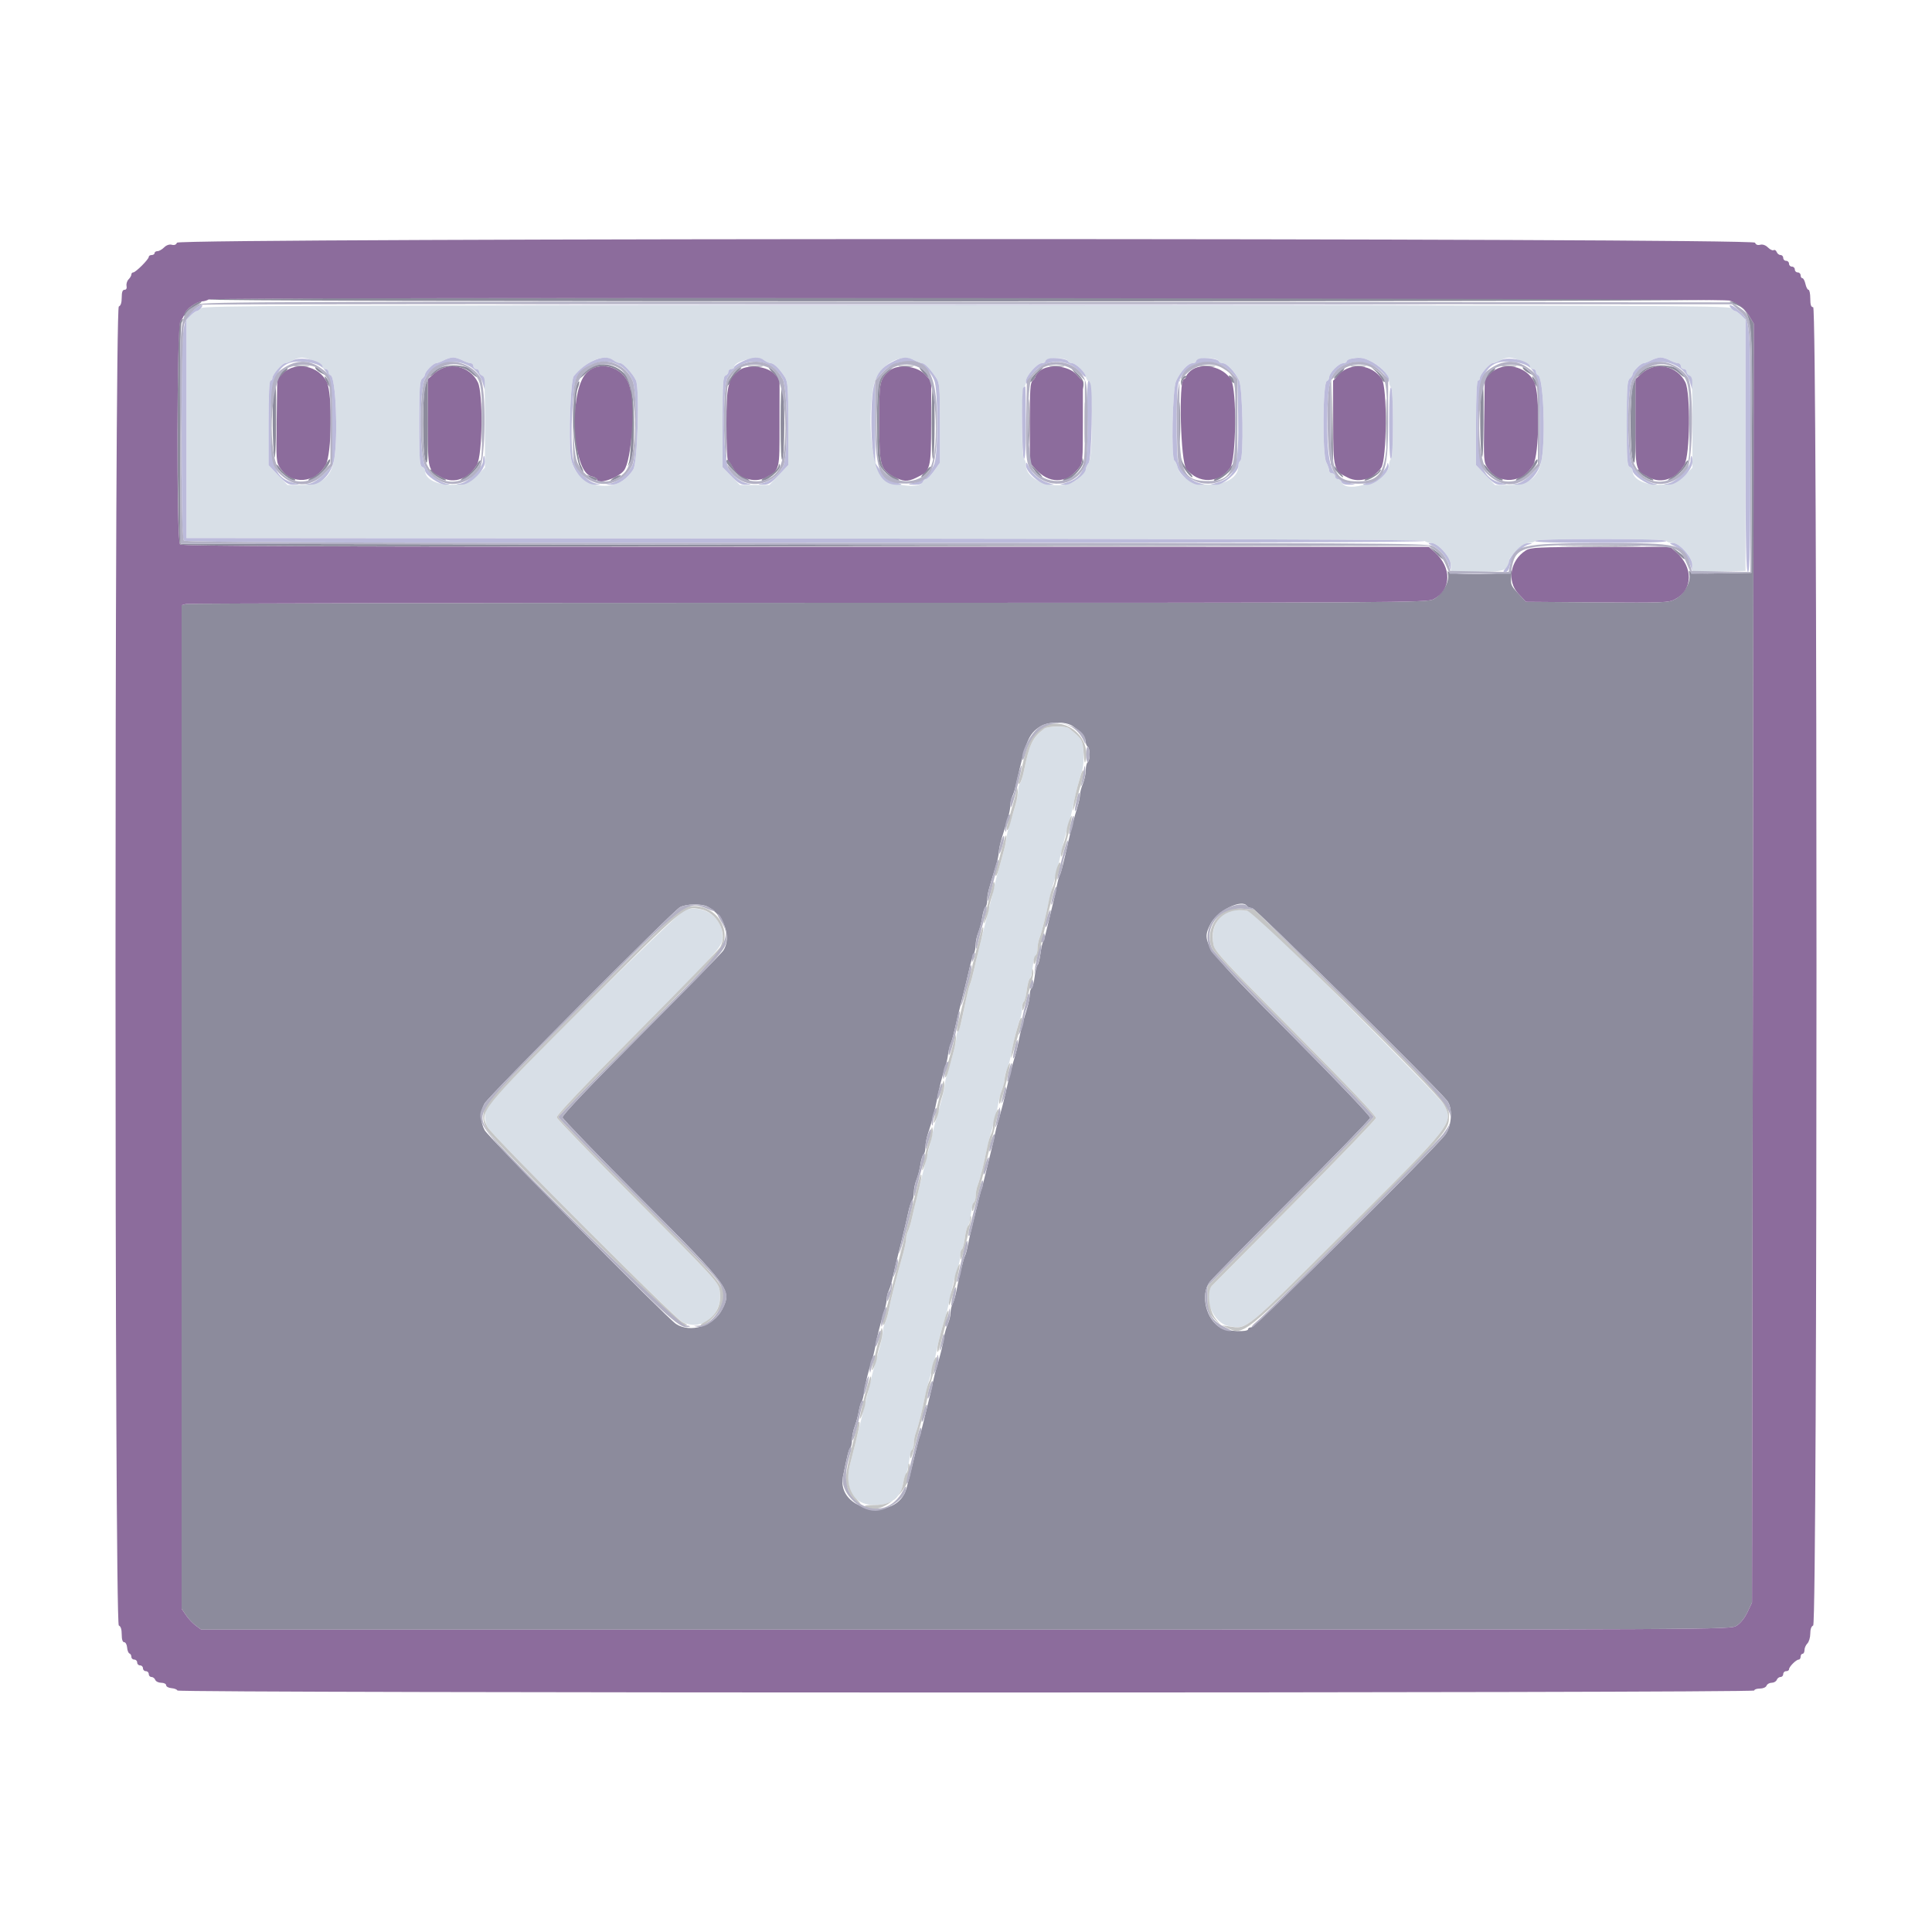
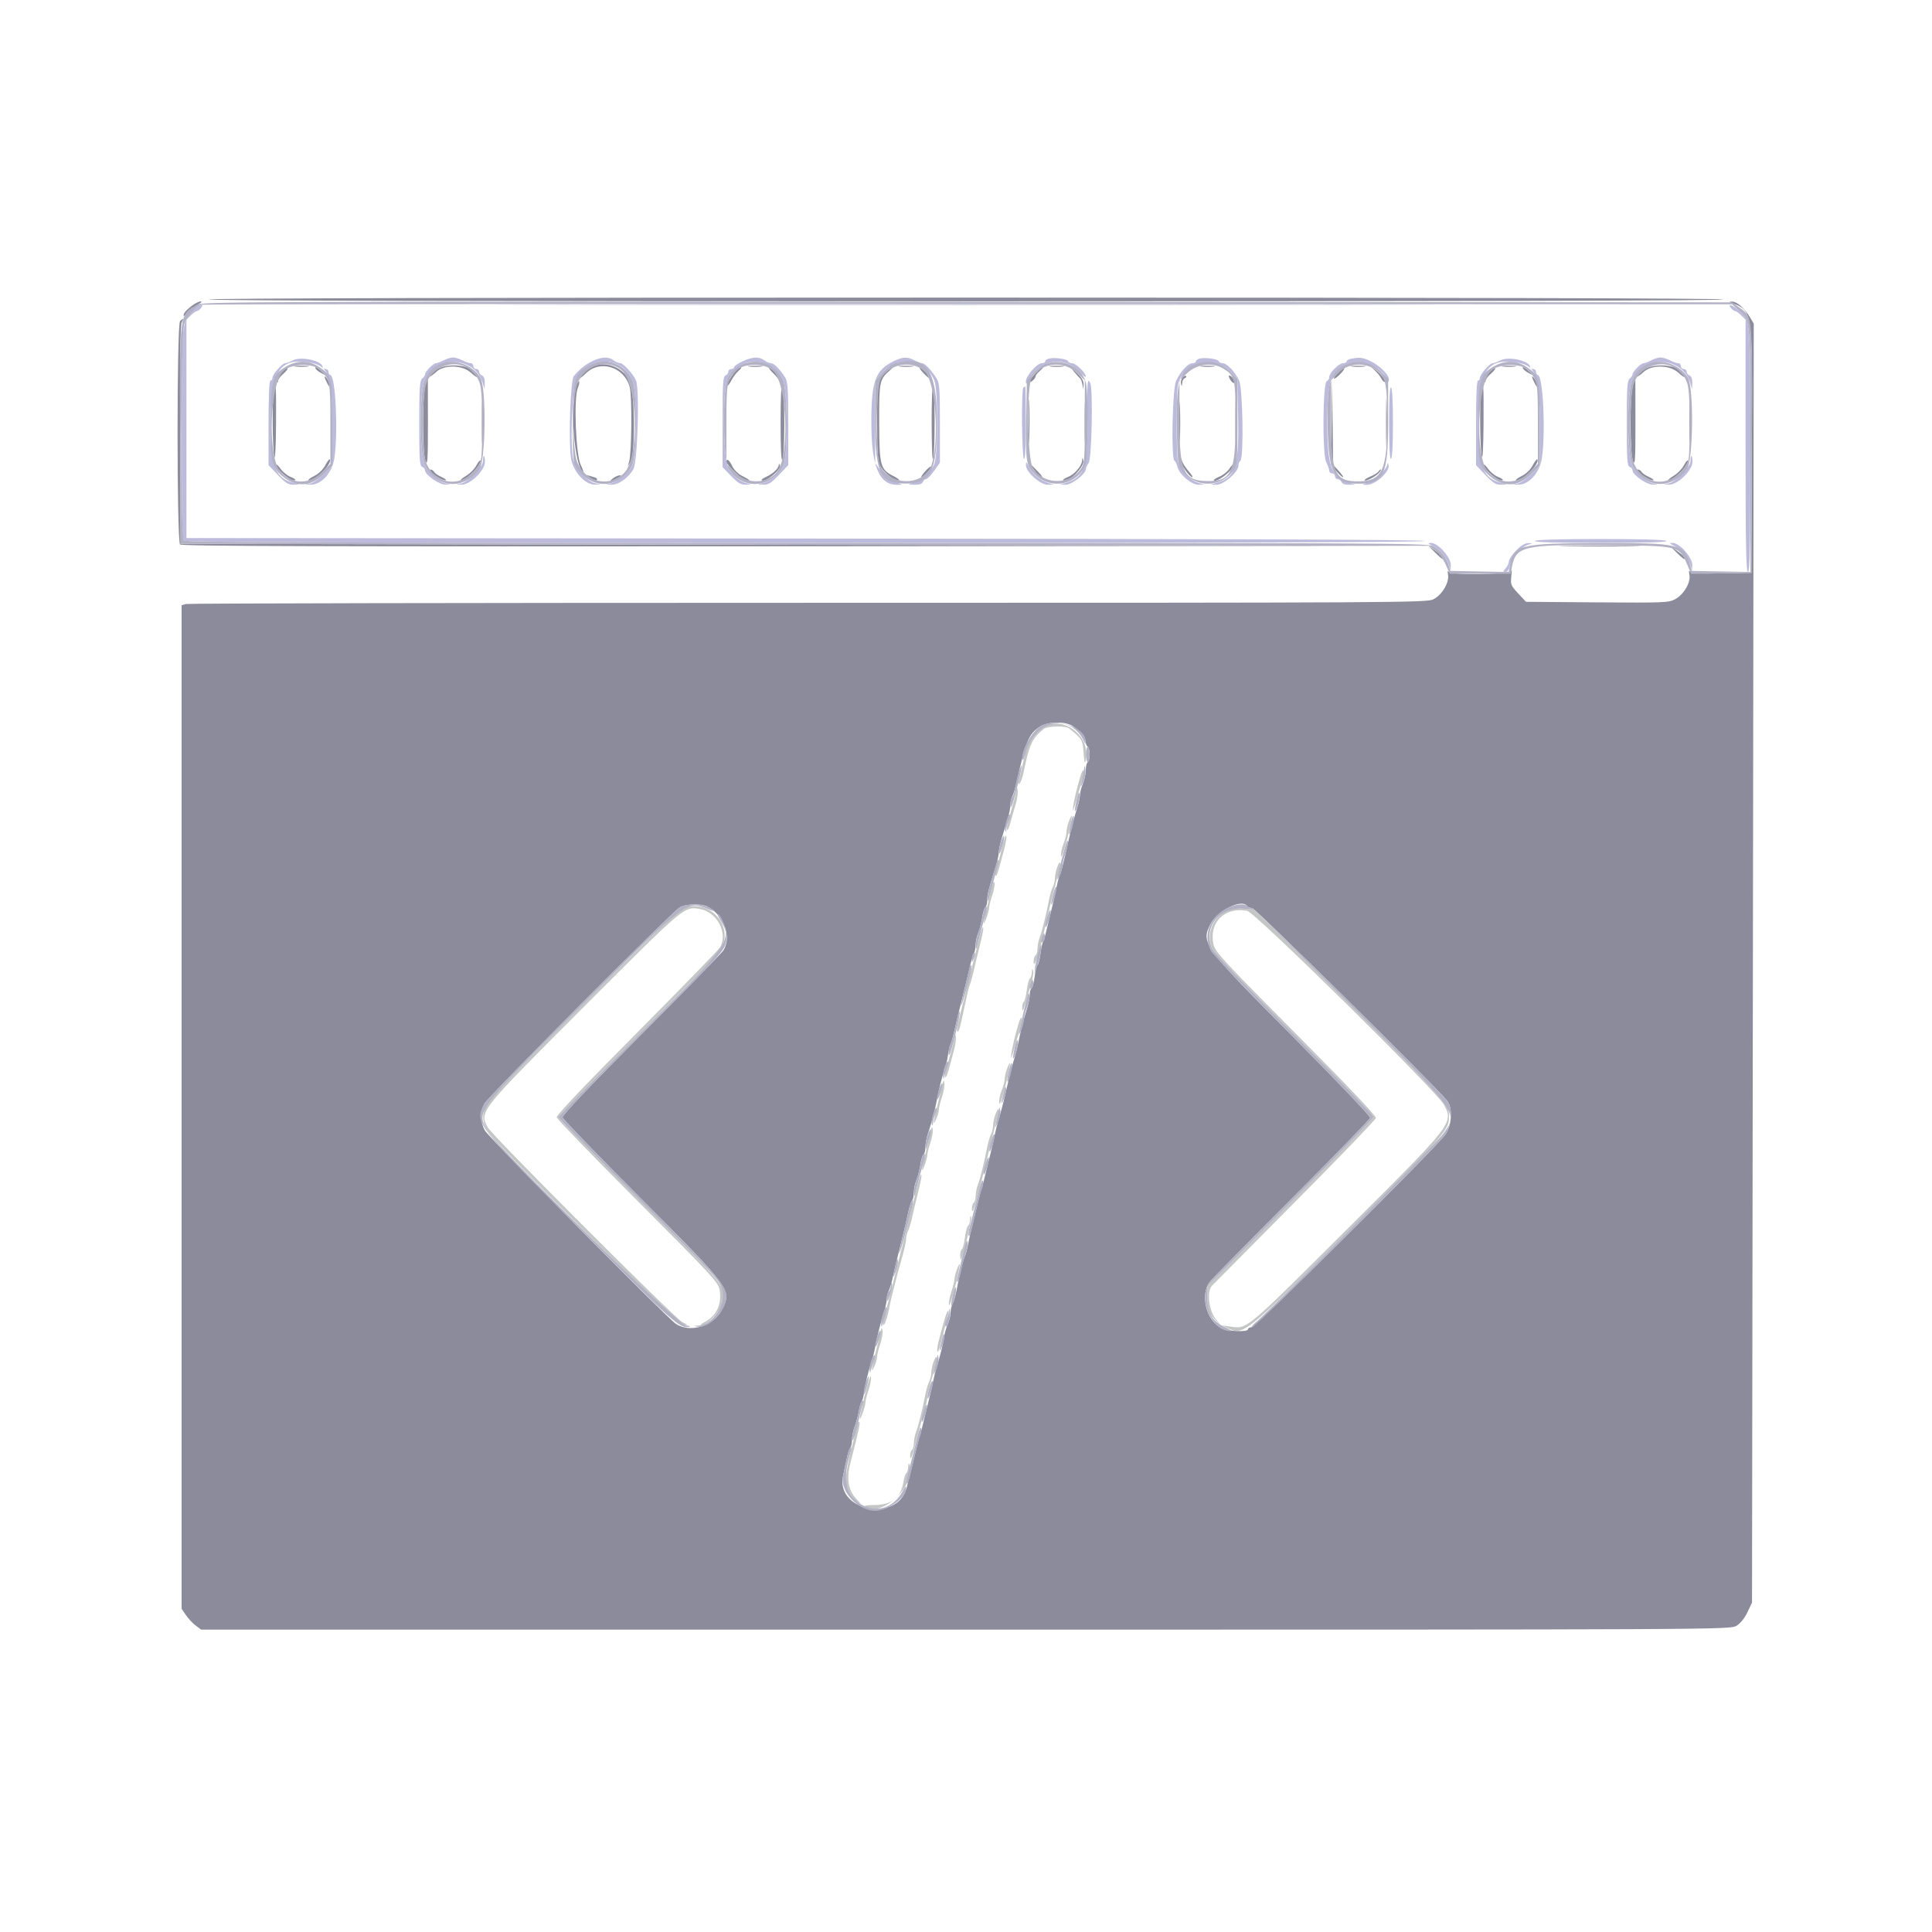
<svg xmlns="http://www.w3.org/2000/svg" id="svg" version="1.1" width="400" height="400" viewBox="0, 0, 400,400">
  <g id="svgg">
-     <path id="path0" d="M41.600 63.800 C 41.326 64.130,40.944 64.400,40.751 64.400 C 40.558 64.400,39.995 64.805,39.500 65.300 L 38.600 66.199 38.600 88.800 L 38.600 111.400 166.581 111.501 C 251.100 111.567,294.697 111.737,294.961 112.001 C 295.180 112.220,295.781 112.400,296.296 112.400 C 297.758 112.400,300.400 115.404,300.400 117.065 L 300.400 118.400 305.738 118.400 C 311.407 118.400,312.400 118.075,312.400 116.221 C 312.400 115.114,315.332 112.400,316.529 112.400 C 317.092 112.400,317.664 112.220,317.800 112.000 C 317.957 111.746,322.930 111.600,331.400 111.600 C 339.870 111.600,344.843 111.746,345.000 112.000 C 345.136 112.220,345.694 112.400,346.240 112.400 C 347.764 112.400,350.400 115.363,350.400 117.076 L 350.400 118.423 355.900 118.311 L 361.400 118.200 361.400 92.200 L 361.400 66.200 360.500 65.300 C 360.005 64.805,359.442 64.400,359.249 64.400 C 359.056 64.400,358.674 64.130,358.400 63.800 C 357.959 63.269,339.869 63.200,200.000 63.200 C 60.131 63.200,42.041 63.269,41.600 63.800 M65.022 74.810 C 66.000 75.255,66.800 75.795,66.800 76.010 C 66.800 76.224,67.070 76.400,67.400 76.400 C 67.730 76.400,68.000 76.655,68.000 76.967 C 68.000 77.278,68.203 77.601,68.451 77.684 C 69.506 78.035,70.026 89.932,69.208 95.000 C 68.596 98.794,66.606 100.400,62.519 100.400 L 59.508 100.400 57.554 98.352 L 55.600 96.303 55.600 87.552 C 55.600 81.984,55.746 78.800,56.000 78.800 C 56.220 78.800,56.400 78.549,56.400 78.241 C 56.400 77.531,58.426 75.200,59.043 75.200 C 59.299 75.200,60.024 74.931,60.654 74.602 C 62.173 73.810,62.903 73.845,65.022 74.810 M95.746 74.602 C 96.376 74.931,97.141 75.200,97.446 75.200 C 97.751 75.200,98.000 75.470,98.000 75.800 C 98.000 76.130,98.270 76.400,98.600 76.400 C 98.930 76.400,99.200 76.651,99.200 76.957 C 99.200 77.264,99.470 77.618,99.800 77.745 C 100.310 77.940,100.400 79.391,100.400 87.398 L 100.400 96.821 98.611 98.611 C 95.702 101.519,88.000 100.647,88.000 97.409 C 88.000 97.121,87.730 96.782,87.400 96.655 C 86.892 96.460,86.800 95.082,86.800 87.662 C 86.800 80.360,86.900 78.815,87.400 78.400 C 87.730 78.126,88.000 77.724,88.000 77.507 C 88.000 76.955,89.705 75.215,90.254 75.207 C 90.504 75.203,91.224 74.931,91.854 74.602 C 92.484 74.274,93.360 74.005,93.800 74.005 C 94.240 74.005,95.116 74.274,95.746 74.602 M127.024 74.587 C 127.451 74.910,128.083 75.180,128.428 75.187 C 129.047 75.200,131.142 77.506,131.672 78.758 C 132.455 80.608,132.013 95.618,131.131 97.152 C 127.874 102.810,118.997 101.120,118.194 94.690 C 117.691 90.663,118.123 78.672,118.800 77.862 C 121.494 74.640,125.162 73.180,127.024 74.587 M158.224 74.587 C 158.651 74.910,159.270 75.183,159.600 75.194 C 160.256 75.216,161.440 76.391,162.513 78.086 C 163.107 79.025,163.200 80.329,163.200 87.737 L 163.200 96.303 161.246 98.352 L 159.292 100.400 156.231 100.400 L 153.170 100.400 151.385 98.563 L 149.600 96.727 149.600 87.351 C 149.600 79.386,149.690 77.940,150.200 77.745 C 150.530 77.618,150.800 77.264,150.800 76.957 C 150.800 76.651,151.070 76.400,151.400 76.400 C 151.730 76.400,152.000 76.225,152.000 76.012 C 152.000 74.718,156.911 73.594,158.224 74.587 M189.346 74.602 C 189.976 74.931,190.696 75.203,190.946 75.207 C 191.472 75.215,192.686 76.482,193.813 78.200 C 194.531 79.295,194.600 80.118,194.600 87.600 L 194.600 95.800 193.400 97.491 C 192.740 98.422,191.994 99.187,191.743 99.191 C 191.491 99.196,191.182 99.470,191.055 99.800 C 190.509 101.223,184.821 100.594,182.906 98.899 C 180.538 96.805,179.528 87.949,180.783 80.288 C 181.490 75.971,186.100 72.910,189.346 74.602 M221.125 74.774 C 221.203 75.008,221.578 75.200,221.958 75.200 C 222.747 75.200,224.800 77.187,224.800 77.950 C 224.800 78.229,225.070 78.727,225.400 79.057 C 226.274 79.931,226.285 94.671,225.413 95.824 C 225.090 96.251,224.820 96.834,224.813 97.120 C 224.806 97.407,224.125 98.261,223.300 99.018 C 220.053 102.001,212.400 100.050,212.400 96.240 C 212.400 95.694,212.220 95.136,212.000 95.000 C 211.757 94.850,211.600 91.937,211.600 87.600 C 211.600 83.263,211.757 80.350,212.000 80.200 C 212.220 80.064,212.400 79.531,212.400 79.015 C 212.400 77.859,214.682 75.200,215.674 75.200 C 216.073 75.200,216.400 75.033,216.400 74.829 C 216.400 73.962,220.837 73.911,221.125 74.774 M252.325 74.774 C 252.403 75.008,252.778 75.200,253.158 75.200 C 254.011 75.200,255.666 76.941,256.544 78.761 C 257.310 80.351,257.535 94.946,256.800 95.400 C 256.580 95.536,256.400 96.004,256.400 96.440 C 256.400 101.496,245.049 101.720,243.786 96.688 C 243.635 96.086,243.351 95.494,243.156 95.373 C 242.444 94.933,242.729 80.585,243.482 78.914 C 244.372 76.940,245.962 75.200,246.875 75.200 C 247.274 75.200,247.600 75.033,247.600 74.829 C 247.600 73.962,252.037 73.911,252.325 74.774 M283.540 74.664 C 285.764 75.676,287.600 77.570,287.600 78.855 C 287.600 79.459,287.780 80.064,288.000 80.200 C 288.243 80.350,288.400 83.263,288.400 87.600 C 288.400 91.937,288.243 94.850,288.000 95.000 C 287.780 95.136,287.600 95.727,287.600 96.314 C 287.600 99.281,278.747 102.413,277.745 99.800 C 277.618 99.470,277.264 99.200,276.957 99.200 C 276.651 99.200,276.400 98.930,276.400 98.600 C 276.400 98.270,276.130 98.000,275.800 98.000 C 275.470 98.000,275.200 97.758,275.200 97.461 C 275.200 97.165,274.916 96.354,274.569 95.658 C 273.749 94.015,273.865 79.177,274.700 78.900 C 274.975 78.808,275.200 78.443,275.200 78.089 C 275.200 77.199,277.190 75.200,278.075 75.200 C 278.474 75.200,278.800 75.033,278.800 74.828 C 278.800 74.469,279.787 74.169,281.340 74.054 C 281.746 74.025,282.736 74.299,283.540 74.664 M315.022 74.810 C 316.000 75.255,316.800 75.795,316.800 76.010 C 316.800 76.224,317.070 76.400,317.400 76.400 C 317.730 76.400,318.000 76.655,318.000 76.967 C 318.000 77.278,318.203 77.601,318.451 77.684 C 319.506 78.035,320.026 89.932,319.208 95.000 C 318.596 98.794,316.606 100.400,312.519 100.400 L 309.508 100.400 307.554 98.352 L 305.600 96.303 305.600 87.552 C 305.600 81.984,305.746 78.800,306.000 78.800 C 306.220 78.800,306.400 78.549,306.400 78.241 C 306.400 77.531,308.426 75.200,309.043 75.200 C 309.299 75.200,310.024 74.931,310.654 74.602 C 312.173 73.810,312.903 73.845,315.022 74.810 M345.746 74.602 C 346.376 74.931,347.141 75.200,347.446 75.200 C 347.751 75.200,348.000 75.470,348.000 75.800 C 348.000 76.130,348.270 76.400,348.600 76.400 C 348.930 76.400,349.200 76.651,349.200 76.957 C 349.200 77.264,349.470 77.618,349.800 77.745 C 350.310 77.940,350.400 79.391,350.400 87.398 L 350.400 96.821 348.611 98.611 C 345.702 101.519,338.000 100.647,338.000 97.409 C 338.000 97.121,337.730 96.782,337.400 96.655 C 336.892 96.460,336.800 95.082,336.800 87.662 C 336.800 80.360,336.900 78.815,337.400 78.400 C 337.730 78.126,338.000 77.724,338.000 77.507 C 338.000 76.955,339.705 75.215,340.254 75.207 C 340.504 75.203,341.224 74.931,341.854 74.602 C 342.484 74.274,343.360 74.005,343.800 74.005 C 344.240 74.005,345.116 74.274,345.746 74.602 M216.062 150.920 C 213.545 153.168,213.129 154.066,211.950 159.800 C 211.724 160.900,211.372 161.971,211.169 162.180 C 210.966 162.389,210.800 163.085,210.800 163.726 C 210.800 164.368,210.530 165.772,210.200 166.846 C 209.870 167.921,209.330 169.679,209.000 170.754 C 208.670 171.828,208.400 173.027,208.400 173.419 C 208.400 173.810,208.117 175.136,207.772 176.365 C 206.476 180.972,206.033 182.628,205.833 183.600 C 205.720 184.150,205.335 185.770,204.978 187.200 C 204.621 188.630,204.081 190.790,203.779 192.000 C 202.526 197.016,202.020 199.104,201.598 201.000 C 201.354 202.100,201.006 203.360,200.825 203.800 C 200.645 204.240,200.290 205.590,200.036 206.800 C 199.783 208.010,199.387 209.900,199.157 211.000 C 198.927 212.100,198.572 213.171,198.369 213.380 C 198.166 213.589,198.000 214.203,198.000 214.745 C 198.000 215.695,197.382 218.173,196.176 222.054 C 195.859 223.073,195.600 224.227,195.600 224.619 C 195.600 225.010,195.317 226.336,194.972 227.565 C 193.676 232.172,193.233 233.828,193.033 234.800 C 192.920 235.350,192.554 236.880,192.219 238.200 C 191.885 239.520,191.345 241.680,191.020 243.000 C 190.695 244.320,190.163 246.480,189.836 247.800 C 189.510 249.120,189.046 251.100,188.806 252.200 C 188.565 253.300,188.195 254.513,187.984 254.895 C 187.773 255.277,187.600 255.981,187.600 256.459 C 187.600 256.938,187.317 258.336,186.972 259.565 C 185.439 265.014,184.414 269.059,184.004 271.273 C 183.813 272.304,183.464 273.507,183.228 273.947 C 182.993 274.387,182.800 275.148,182.800 275.639 C 182.800 276.129,182.517 277.536,182.172 278.765 C 180.876 283.372,180.433 285.028,180.233 286.000 C 180.120 286.550,179.754 288.080,179.419 289.400 C 178.845 291.665,178.438 293.308,177.040 299.000 C 176.716 300.320,176.244 302.210,175.992 303.200 C 174.713 308.223,176.720 311.602,180.978 311.597 C 184.560 311.593,186.446 310.151,187.019 306.980 C 187.176 306.111,187.449 305.216,187.626 304.990 C 187.804 304.765,188.074 303.635,188.227 302.481 C 188.380 301.327,188.662 300.285,188.853 300.167 C 189.044 300.049,189.200 299.435,189.200 298.802 C 189.200 298.170,189.400 297.145,189.644 296.526 C 190.098 295.374,190.987 291.857,191.546 289.000 C 191.718 288.120,192.055 286.770,192.295 286.000 C 192.891 284.087,193.589 281.322,193.963 279.400 C 194.305 277.643,195.007 274.971,195.697 272.800 C 195.941 272.030,196.282 270.680,196.454 269.800 C 197.013 266.943,197.902 263.426,198.356 262.274 C 198.600 261.655,198.800 260.630,198.800 259.998 C 198.800 259.365,198.959 258.749,199.153 258.629 C 199.348 258.509,199.630 257.421,199.781 256.212 C 199.932 255.002,200.211 253.917,200.400 253.800 C 200.589 253.683,200.868 252.598,201.019 251.388 C 201.170 250.179,201.452 249.091,201.647 248.971 C 201.841 248.851,202.000 248.235,202.000 247.602 C 202.000 246.970,202.200 245.945,202.444 245.326 C 202.898 244.174,203.787 240.657,204.346 237.800 C 204.518 236.920,204.855 235.570,205.095 234.800 C 205.738 232.735,206.403 230.048,206.796 227.927 C 206.987 226.896,207.336 225.693,207.572 225.253 C 207.807 224.813,208.000 223.979,208.000 223.400 C 208.000 222.821,208.193 221.987,208.428 221.547 C 208.664 221.107,209.017 219.904,209.214 218.873 C 209.788 215.860,210.677 212.289,211.156 211.074 C 211.400 210.455,211.600 209.430,211.600 208.798 C 211.600 208.165,211.759 207.549,211.953 207.429 C 212.148 207.309,212.430 206.221,212.581 205.012 C 212.732 203.802,213.011 202.717,213.200 202.600 C 213.389 202.483,213.668 201.398,213.819 200.188 C 213.970 198.979,214.252 197.891,214.447 197.771 C 214.641 197.651,214.800 197.035,214.800 196.402 C 214.800 195.770,215.000 194.745,215.244 194.126 C 215.698 192.974,216.587 189.457,217.146 186.600 C 217.318 185.720,217.655 184.370,217.895 183.600 C 218.419 181.915,219.126 179.182,219.600 177.000 C 220.074 174.818,220.781 172.085,221.305 170.400 C 221.545 169.630,221.882 168.280,222.054 167.400 C 222.585 164.689,223.502 161.065,224.008 159.682 C 224.279 158.942,224.419 157.241,224.328 155.804 C 224.161 153.185,224.036 152.976,221.317 150.789 C 220.638 150.243,216.711 150.341,216.062 150.920 M141.760 188.415 C 140.361 188.840,102.308 226.646,101.100 228.811 C 100.253 230.329,100.206 231.935,100.967 233.401 C 101.859 235.121,139.746 272.988,141.324 273.737 C 145.562 275.748,149.797 272.061,148.989 267.063 C 148.740 265.520,147.522 264.199,132.060 248.703 C 122.897 239.520,115.337 231.709,115.260 231.345 C 115.167 230.912,120.878 224.893,131.865 213.842 C 149.715 195.890,149.615 196.003,149.571 193.705 C 149.496 189.847,145.639 187.234,141.760 188.415 M254.200 188.782 C 251.904 189.731,250.603 192.745,251.249 195.620 C 251.570 197.050,253.585 199.224,268.307 214.029 C 278.980 224.763,284.953 231.052,284.869 231.468 C 284.797 231.826,277.237 239.674,268.069 248.908 C 258.901 258.141,251.175 265.932,250.900 266.220 C 248.838 268.377,251.235 274.047,254.424 274.557 C 258.297 275.177,257.340 275.957,278.338 255.052 C 301.064 232.427,300.951 232.572,298.953 228.710 C 298.073 227.008,260.335 189.308,259.007 188.802 C 257.754 188.326,255.326 188.316,254.200 188.782 " stroke="none" fill="#d8dfe7" fill-rule="evenodd" />
    <path id="path1" d="M43.200 62.000 C 42.812 62.251,98.236 62.388,200.000 62.388 C 301.764 62.388,357.188 62.251,356.800 62.000 C 356.415 61.751,300.164 61.612,200.000 61.612 C 99.836 61.612,43.585 61.751,43.200 62.000 M39.754 63.286 C 38.479 64.265,38.015 64.816,38.006 65.362 C 38.003 65.561,38.405 65.257,38.900 64.686 C 39.395 64.114,40.340 63.368,41.000 63.026 C 41.668 62.680,41.913 62.404,41.554 62.402 C 41.199 62.401,40.389 62.799,39.754 63.286 M358.400 62.689 C 362.926 64.389,362.822 63.654,362.703 93.090 L 362.600 118.600 356.430 118.711 C 351.774 118.794,350.174 118.696,349.906 118.311 C 349.682 117.989,349.634 118.243,349.774 119.000 C 350.074 120.614,348.621 123.090,346.800 124.070 C 345.490 124.775,344.455 124.816,330.671 124.712 L 315.942 124.600 314.322 122.863 C 312.803 121.235,312.714 121.008,312.907 119.263 C 313.020 118.238,313.029 117.715,312.927 118.100 C 312.689 118.997,300.244 119.187,299.838 118.300 C 299.712 118.025,299.697 118.340,299.803 119.000 C 300.065 120.621,298.592 123.108,296.806 124.058 C 295.457 124.776,291.281 124.800,167.406 124.805 C 97.003 124.808,38.995 124.919,38.500 125.052 L 37.600 125.293 37.600 229.187 L 37.600 333.082 38.500 334.404 C 38.995 335.131,39.908 336.103,40.529 336.563 L 41.659 337.400 199.929 337.400 C 357.284 337.400,358.208 337.395,359.518 336.603 C 360.329 336.113,361.202 335.036,361.786 333.803 L 362.737 331.800 362.918 199.400 L 363.098 67.000 362.255 65.600 C 361.146 63.760,359.595 62.421,358.600 62.444 C 358.028 62.458,357.971 62.527,358.400 62.689 M37.280 66.480 C 36.587 67.173,36.587 112.027,37.280 112.720 C 37.652 113.092,66.765 113.178,166.380 113.101 L 295.000 113.002 166.200 112.801 L 37.400 112.600 37.297 90.080 C 37.228 75.011,37.331 67.302,37.611 66.780 C 38.088 65.889,37.974 65.786,37.280 66.480 M61.100 75.889 C 61.815 75.978,62.985 75.978,63.700 75.889 C 64.415 75.801,63.830 75.728,62.400 75.728 C 60.970 75.728,60.385 75.801,61.100 75.889 M89.985 76.784 C 89.223 77.435,88.743 77.975,88.917 77.984 C 89.092 77.993,89.720 77.550,90.313 77.000 C 91.982 75.453,95.724 75.545,97.511 77.177 C 98.220 77.825,98.800 78.211,98.800 78.035 C 98.800 75.638,92.390 74.728,89.985 76.784 M121.259 76.803 C 120.567 77.465,120.000 78.131,120.000 78.282 C 120.000 78.433,120.594 77.982,121.319 77.278 C 124.268 74.420,129.216 75.960,130.369 80.095 C 130.882 81.936,130.793 93.812,130.252 95.600 L 129.950 96.600 130.561 95.600 C 131.555 93.972,131.462 81.477,130.437 79.087 C 128.869 75.429,123.972 74.211,121.259 76.803 M155.100 75.889 C 155.815 75.978,156.985 75.978,157.700 75.889 C 158.415 75.801,157.830 75.728,156.400 75.728 C 154.970 75.728,154.385 75.801,155.100 75.889 M186.300 75.889 C 187.015 75.978,188.185 75.978,188.900 75.889 C 189.615 75.801,189.030 75.728,187.600 75.728 C 186.170 75.728,185.585 75.801,186.300 75.889 M217.500 75.889 C 218.215 75.978,219.385 75.978,220.100 75.889 C 220.815 75.801,220.230 75.728,218.800 75.728 C 217.370 75.728,216.785 75.801,217.500 75.889 M248.700 75.889 C 249.415 75.978,250.585 75.978,251.300 75.889 C 252.015 75.801,251.430 75.728,250.000 75.728 C 248.570 75.728,247.985 75.801,248.700 75.889 M279.900 75.889 C 280.615 75.978,281.785 75.978,282.500 75.889 C 283.215 75.801,282.630 75.728,281.200 75.728 C 279.770 75.728,279.185 75.801,279.900 75.889 M311.100 75.889 C 311.815 75.978,312.985 75.978,313.700 75.889 C 314.415 75.801,313.830 75.728,312.400 75.728 C 310.970 75.728,310.385 75.801,311.100 75.889 M339.985 76.784 C 339.223 77.435,338.743 77.975,338.917 77.984 C 339.092 77.993,339.720 77.550,340.313 77.000 C 341.982 75.453,345.724 75.545,347.511 77.177 C 348.220 77.825,348.800 78.211,348.800 78.035 C 348.800 75.638,342.390 74.728,339.985 76.784 M58.227 77.172 C 57.614 77.812,57.208 78.575,57.324 78.868 C 57.496 79.297,57.543 79.293,57.568 78.847 C 57.586 78.542,58.087 77.874,58.683 77.363 C 59.278 76.851,59.670 76.337,59.554 76.220 C 59.437 76.104,58.840 76.532,58.227 77.172 M65.399 76.398 C 65.534 76.617,66.040 76.999,66.522 77.247 L 67.400 77.699 66.517 76.849 C 65.595 75.963,64.975 75.713,65.399 76.398 M152.381 76.724 C 151.404 77.790,150.316 79.649,150.539 79.872 C 150.650 79.983,151.047 79.483,151.420 78.761 C 151.794 78.039,152.482 77.128,152.950 76.737 C 153.417 76.346,153.620 76.031,153.400 76.037 C 153.180 76.043,152.721 76.352,152.381 76.724 M159.200 76.144 C 159.200 76.306,159.623 76.835,160.139 77.319 C 160.656 77.804,161.181 78.470,161.308 78.800 C 161.506 79.318,161.541 79.315,161.568 78.775 C 161.586 78.431,161.060 77.632,160.400 77.000 C 159.740 76.368,159.200 75.983,159.200 76.144 M183.774 76.709 C 181.729 78.421,181.600 79.054,181.600 87.406 C 181.600 93.585,181.727 95.485,182.200 96.399 C 182.910 97.772,185.364 99.745,186.070 99.510 C 186.342 99.419,185.862 98.997,185.002 98.572 C 182.263 97.219,182.062 96.471,182.029 87.486 C 181.998 79.035,182.103 78.513,184.200 76.713 C 184.640 76.336,184.910 76.025,184.800 76.022 C 184.690 76.020,184.228 76.329,183.774 76.709 M190.400 76.182 C 190.400 76.364,190.940 77.029,191.600 77.660 C 192.260 78.291,192.800 78.659,192.800 78.478 C 192.800 78.298,192.260 77.632,191.600 77.000 C 190.940 76.368,190.400 76.000,190.400 76.182 M214.431 77.231 C 213.177 78.485,212.675 79.734,213.800 78.800 C 214.130 78.526,214.400 78.128,214.400 77.915 C 214.400 77.702,214.805 77.190,215.300 76.777 C 215.795 76.364,216.079 76.021,215.931 76.013 C 215.783 76.006,215.108 76.554,214.431 77.231 M222.404 76.997 C 222.952 77.655,223.517 78.285,223.660 78.397 C 223.802 78.508,224.003 79.050,224.105 79.600 L 224.291 80.600 224.346 79.578 C 224.383 78.869,223.943 78.136,222.904 77.178 C 221.561 75.942,221.510 75.923,222.404 76.997 M276.996 77.204 C 276.366 77.862,276.019 78.397,276.225 78.393 C 276.707 78.384,278.567 76.434,278.325 76.192 C 278.224 76.091,277.626 76.546,276.996 77.204 M284.641 76.685 C 285.104 77.096,285.704 77.846,285.974 78.351 C 286.244 78.856,286.559 79.175,286.673 79.060 C 286.984 78.749,285.806 77.211,284.737 76.531 L 283.800 75.936 284.641 76.685 M308.227 77.172 C 307.614 77.812,307.208 78.575,307.324 78.868 C 307.496 79.297,307.543 79.293,307.568 78.847 C 307.586 78.542,308.087 77.874,308.683 77.363 C 309.278 76.851,309.670 76.337,309.554 76.220 C 309.437 76.104,308.840 76.532,308.227 77.172 M315.399 76.398 C 315.534 76.617,316.040 76.999,316.522 77.247 L 317.400 77.699 316.517 76.849 C 315.595 75.963,314.975 75.713,315.399 76.398 M244.824 78.171 C 244.554 78.496,244.418 79.085,244.521 79.481 C 244.672 80.066,244.716 80.038,244.754 79.333 C 244.779 78.857,245.025 78.386,245.300 78.288 C 245.575 78.190,245.691 77.991,245.557 77.845 C 245.423 77.700,245.093 77.846,244.824 78.171 M254.413 77.851 C 254.439 78.560,255.600 79.807,255.600 79.125 C 255.600 78.780,255.330 78.274,255.000 78.000 C 254.670 77.726,254.406 77.659,254.413 77.851 M67.213 78.054 C 67.206 78.194,67.469 78.824,67.798 79.454 C 68.126 80.084,68.396 80.319,68.398 79.976 C 68.400 79.390,67.240 77.508,67.213 78.054 M317.213 78.054 C 317.206 78.194,317.469 78.824,317.798 79.454 C 318.126 80.084,318.396 80.319,318.398 79.976 C 318.400 79.390,317.240 77.508,317.213 78.054 M88.080 79.728 C 87.415 81.569,87.430 93.904,88.100 95.498 C 88.520 96.498,88.600 95.227,88.600 87.544 C 88.600 82.515,88.591 78.400,88.580 78.400 C 88.570 78.400,88.345 78.998,88.080 79.728 M338.080 79.728 C 337.415 81.569,337.430 93.904,338.100 95.498 C 338.520 96.498,338.600 95.227,338.600 87.544 C 338.600 82.515,338.591 78.400,338.580 78.400 C 338.570 78.400,338.345 78.998,338.080 79.728 M119.246 80.039 C 117.914 83.862,118.968 96.668,120.703 97.740 C 120.915 97.871,120.709 97.218,120.245 96.289 C 119.215 94.229,118.757 82.434,119.626 80.337 C 119.891 79.697,120.014 79.081,119.900 78.967 C 119.786 78.853,119.492 79.335,119.246 80.039 M275.692 87.423 L 275.600 96.246 276.658 97.523 C 277.240 98.225,277.860 98.800,278.035 98.800 C 278.211 98.800,277.828 98.224,277.185 97.519 L 276.015 96.238 275.899 87.419 L 275.784 78.600 275.692 87.423 M192.887 87.600 C 192.891 92.354,193.031 95.663,193.200 95.000 C 193.607 93.402,193.607 81.270,193.200 80.000 C 193.019 79.435,192.883 82.740,192.887 87.600 M56.657 81.100 C 56.318 83.152,56.423 93.120,56.800 94.600 C 56.974 95.283,57.126 92.308,57.153 87.700 C 57.200 79.538,57.111 78.351,56.657 81.100 M161.612 87.600 C 161.612 93.040,161.743 95.598,162.000 95.200 C 162.213 94.870,162.388 91.450,162.388 87.600 C 162.388 83.750,162.213 80.330,162.000 80.000 C 161.743 79.602,161.612 82.160,161.612 87.600 M286.969 87.600 C 286.969 92.110,287.027 93.955,287.098 91.700 C 287.170 89.445,287.170 85.755,287.098 83.500 C 287.027 81.245,286.969 83.090,286.969 87.600 M306.657 81.100 C 306.318 83.152,306.423 93.120,306.800 94.600 C 306.974 95.283,307.126 92.308,307.153 87.700 C 307.200 79.538,307.111 78.351,306.657 81.100 M212.967 87.400 C 212.967 91.580,213.026 93.236,213.098 91.079 C 213.171 88.923,213.170 85.503,213.098 83.479 C 213.025 81.456,212.966 83.220,212.967 87.400 M255.767 87.400 C 255.767 91.580,255.826 93.236,255.898 91.079 C 255.971 88.923,255.970 85.503,255.898 83.479 C 255.825 81.456,255.766 83.220,255.767 87.400 M99.764 87.400 C 99.763 91.140,99.823 92.724,99.897 90.920 C 99.971 89.115,99.972 86.055,99.898 84.120 C 99.825 82.184,99.764 83.660,99.764 87.400 M224.564 87.400 C 224.563 91.140,224.623 92.724,224.697 90.920 C 224.771 89.115,224.772 86.055,224.698 84.120 C 224.625 82.184,224.564 83.660,224.564 87.400 M244.164 87.400 C 244.163 91.140,244.223 92.724,244.297 90.920 C 244.371 89.115,244.372 86.055,244.298 84.120 C 244.225 82.184,244.164 83.660,244.164 87.400 M349.764 87.400 C 349.763 91.140,349.823 92.724,349.897 90.920 C 349.971 89.115,349.972 86.055,349.898 84.120 C 349.825 82.184,349.764 83.660,349.764 87.400 M67.379 96.266 C 66.869 97.247,66.014 98.078,65.008 98.572 C 64.143 98.997,63.649 99.416,63.911 99.504 C 64.973 99.858,68.671 96.213,68.320 95.160 C 68.241 94.924,67.818 95.422,67.379 96.266 M224.032 95.400 C 223.946 96.529,222.410 98.270,221.045 98.786 C 220.409 99.026,219.996 99.329,220.126 99.459 C 220.945 100.278,224.619 96.651,224.286 95.352 C 224.106 94.652,224.089 94.655,224.032 95.400 M244.440 95.327 C 244.397 96.109,246.264 98.800,246.851 98.800 C 247.046 98.800,246.710 98.246,246.103 97.569 C 245.496 96.891,244.883 95.946,244.740 95.469 C 244.530 94.768,244.472 94.741,244.440 95.327 M317.379 96.266 C 316.869 97.247,316.014 98.078,315.008 98.572 C 314.143 98.997,313.649 99.416,313.911 99.504 C 314.973 99.858,318.671 96.213,318.320 95.160 C 318.241 94.924,317.818 95.422,317.379 96.266 M98.605 96.391 C 98.245 97.087,97.324 98.026,96.558 98.478 C 95.792 98.930,95.253 99.386,95.360 99.493 C 95.678 99.812,97.904 98.058,98.828 96.761 C 99.300 96.097,99.591 95.458,99.473 95.340 C 99.355 95.222,98.965 95.695,98.605 96.391 M150.400 95.611 C 150.400 96.292,153.929 99.600,154.656 99.600 C 155.509 99.600,155.220 99.308,153.532 98.465 C 152.799 98.099,151.930 97.219,151.600 96.509 C 151.014 95.248,150.400 94.788,150.400 95.611 M348.605 96.391 C 348.245 97.087,347.324 98.026,346.558 98.478 C 345.792 98.930,345.253 99.386,345.360 99.493 C 345.678 99.812,347.904 98.058,348.828 96.761 C 349.300 96.097,349.591 95.458,349.473 95.340 C 349.355 95.222,348.965 95.695,348.605 96.391 M57.200 96.244 C 57.200 97.289,60.554 99.980,61.133 99.400 C 61.251 99.282,60.809 98.983,60.152 98.735 C 59.494 98.487,58.561 97.727,58.078 97.047 C 57.595 96.368,57.200 96.006,57.200 96.244 M161.232 96.300 C 161.187 96.998,160.002 98.105,158.643 98.715 C 158.012 98.998,157.581 99.314,157.683 99.417 C 158.340 100.073,161.832 97.222,161.473 96.323 C 161.315 95.930,161.255 95.924,161.232 96.300 M213.957 97.088 C 214.821 98.352,215.547 99.017,215.761 98.740 C 215.821 98.663,215.241 97.970,214.473 97.200 L 213.077 95.800 213.957 97.088 M254.527 97.055 C 254.147 97.635,253.224 98.365,252.475 98.678 C 251.726 98.991,251.208 99.341,251.323 99.456 C 251.798 99.931,254.559 97.998,255.251 96.704 C 255.834 95.615,255.302 95.873,254.527 97.055 M307.200 96.244 C 307.200 97.289,310.554 99.980,311.133 99.400 C 311.251 99.282,310.809 98.983,310.152 98.735 C 309.494 98.487,308.561 97.727,308.078 97.047 C 307.595 96.368,307.200 96.006,307.200 96.244 M191.515 97.612 C 190.941 98.265,190.605 98.800,190.766 98.800 C 191.194 98.800,192.971 96.838,192.747 96.614 C 192.643 96.509,192.088 96.958,191.515 97.612 M89.431 97.889 C 90.282 98.740,92.052 99.682,92.311 99.422 C 92.417 99.316,91.985 99.002,91.352 98.723 C 90.718 98.445,90.056 97.988,89.880 97.708 C 89.704 97.429,89.376 97.200,89.152 97.200 C 88.927 97.200,89.053 97.510,89.431 97.889 M285.375 97.641 C 285.225 97.883,284.475 98.344,283.708 98.664 C 282.941 98.985,282.406 99.340,282.520 99.453 C 282.801 99.734,284.938 98.598,285.578 97.826 C 285.864 97.482,285.997 97.200,285.873 97.200 C 285.749 97.200,285.525 97.398,285.375 97.641 M339.431 97.889 C 340.282 98.740,342.052 99.682,342.311 99.422 C 342.417 99.316,341.985 99.002,341.352 98.723 C 340.718 98.445,340.056 97.988,339.880 97.708 C 339.704 97.429,339.376 97.200,339.152 97.200 C 338.927 97.200,339.053 97.510,339.431 97.889 M122.326 99.004 C 122.835 99.377,123.360 99.573,123.493 99.441 C 123.813 99.121,123.595 98.955,122.400 98.613 L 121.400 98.326 122.326 99.004 M126.976 98.987 C 125.966 99.751,126.404 99.759,127.854 99.002 C 128.484 98.674,128.719 98.404,128.376 98.402 C 128.034 98.401,127.404 98.664,126.976 98.987 M324.300 113.099 C 328.095 113.165,334.305 113.165,338.100 113.099 C 341.895 113.034,338.790 112.980,331.200 112.980 C 323.610 112.980,320.505 113.034,324.300 113.099 M297.200 114.473 C 297.970 115.241,298.663 115.821,298.740 115.761 C 299.017 115.547,298.352 114.821,297.088 113.957 L 295.800 113.077 297.200 114.473 M347.200 114.473 C 347.970 115.241,348.663 115.821,348.740 115.761 C 349.017 115.547,348.352 114.821,347.088 113.957 L 345.800 113.077 347.200 114.473 M222.078 150.316 C 223.586 151.311,224.800 152.792,224.800 153.638 C 224.800 154.031,224.980 154.464,225.200 154.600 C 225.420 154.736,225.600 155.456,225.600 156.200 C 225.600 156.944,225.420 157.664,225.200 157.800 C 224.980 157.936,224.800 158.672,224.800 159.436 C 224.800 160.201,224.530 161.472,224.200 162.262 C 223.870 163.051,223.601 164.081,223.602 164.549 C 223.603 165.017,223.349 166.210,223.037 167.200 C 222.418 169.167,221.747 171.710,221.190 174.200 C 220.145 178.877,219.663 180.775,219.420 181.167 C 219.272 181.406,218.989 182.457,218.790 183.501 C 218.592 184.545,218.136 186.570,217.777 188.000 C 217.418 189.430,216.916 191.500,216.661 192.600 C 216.406 193.700,216.083 194.780,215.944 195.000 C 215.805 195.220,215.564 196.345,215.408 197.500 C 215.252 198.654,214.983 199.687,214.809 199.794 C 214.636 199.902,214.370 200.979,214.219 202.188 C 214.068 203.398,213.777 204.491,213.572 204.617 C 213.367 204.744,213.201 205.332,213.202 205.924 C 213.203 206.516,212.949 207.810,212.637 208.800 C 211.913 211.101,211.230 213.767,210.845 215.800 C 210.678 216.680,210.345 218.030,210.105 218.800 C 209.581 220.485,208.874 223.218,208.400 225.400 C 207.926 227.582,207.219 230.315,206.695 232.000 C 206.455 232.770,206.118 234.120,205.946 235.000 C 205.773 235.880,205.338 237.770,204.979 239.200 C 204.619 240.630,204.087 242.790,203.796 244.000 C 203.505 245.210,203.237 246.200,203.200 246.200 C 203.163 246.200,202.895 247.190,202.604 248.400 C 202.313 249.610,201.782 251.770,201.423 253.200 C 201.064 254.630,200.608 256.655,200.410 257.699 C 200.211 258.743,199.928 259.794,199.780 260.033 C 199.498 260.489,198.622 264.079,198.014 267.273 C 197.817 268.304,197.464 269.507,197.228 269.947 C 196.993 270.387,196.800 271.227,196.800 271.813 C 196.800 272.399,196.544 273.446,196.231 274.140 C 195.918 274.833,195.573 276.030,195.464 276.800 C 195.255 278.281,194.618 280.876,193.895 283.200 C 193.655 283.970,193.318 285.320,193.146 286.200 C 192.973 287.080,192.538 288.970,192.179 290.400 C 191.819 291.830,191.287 293.990,190.996 295.200 C 190.705 296.410,190.437 297.400,190.400 297.400 C 190.363 297.400,190.095 298.390,189.804 299.600 C 189.208 302.080,188.122 306.444,187.688 308.100 C 185.818 315.241,173.079 312.917,174.530 305.700 C 175.423 301.263,175.706 300.154,176.031 299.820 C 176.234 299.611,176.400 298.850,176.400 298.128 C 176.400 297.407,176.656 296.138,176.968 295.308 C 177.281 294.479,177.657 293.080,177.804 292.200 C 177.951 291.320,178.215 290.420,178.391 290.200 C 178.566 289.980,178.804 289.080,178.918 288.200 C 179.142 286.480,179.811 283.736,180.478 281.800 C 180.706 281.140,181.038 279.790,181.217 278.800 C 181.601 276.670,182.254 274.088,183.037 271.600 C 183.349 270.610,183.603 269.393,183.602 268.895 C 183.601 268.397,183.773 267.677,183.984 267.295 C 184.195 266.913,184.565 265.700,184.806 264.600 C 185.220 262.705,185.645 260.948,187.028 255.400 C 187.357 254.080,187.814 252.100,188.044 251.000 C 188.274 249.900,188.628 248.829,188.831 248.620 C 189.034 248.411,189.200 247.640,189.200 246.907 C 189.200 246.174,189.443 244.992,189.741 244.281 C 190.038 243.569,190.408 242.139,190.564 241.103 C 190.719 240.066,191.016 239.114,191.223 238.986 C 191.430 238.858,191.600 238.184,191.600 237.490 C 191.600 236.795,191.848 235.501,192.151 234.613 C 192.874 232.499,193.576 229.833,194.000 227.600 C 194.426 225.353,195.135 222.571,195.682 221.000 C 195.912 220.340,196.179 219.170,196.275 218.400 C 196.371 217.630,196.608 216.640,196.801 216.200 C 196.995 215.760,197.354 214.500,197.598 213.400 C 198.036 211.434,198.687 208.751,199.784 204.400 C 200.089 203.190,200.540 201.300,200.785 200.200 C 201.031 199.100,201.405 197.887,201.616 197.505 C 201.827 197.123,202.000 196.263,202.000 195.593 C 202.000 194.923,202.243 193.792,202.541 193.081 C 202.838 192.369,203.208 190.939,203.364 189.903 C 203.519 188.866,203.816 187.914,204.023 187.786 C 204.230 187.658,204.400 187.003,204.400 186.330 C 204.400 185.179,204.581 184.465,206.164 179.346 C 206.514 178.217,206.800 176.891,206.800 176.400 C 206.800 175.909,207.070 174.628,207.400 173.554 C 207.730 172.479,208.270 170.721,208.600 169.646 C 208.930 168.572,209.200 167.219,209.200 166.641 C 209.200 166.062,209.373 165.277,209.584 164.895 C 209.795 164.513,210.169 163.300,210.415 162.200 C 212.384 153.385,212.995 151.923,215.335 150.424 C 216.989 149.365,220.549 149.308,222.078 150.316 M146.494 187.711 C 149.911 189.484,151.553 194.078,149.746 196.811 C 149.386 197.355,141.718 205.199,132.706 214.242 C 122.008 224.976,116.368 230.912,116.460 231.341 C 116.537 231.702,123.827 239.243,132.659 248.099 C 151.396 266.884,151.525 267.060,149.504 271.107 C 147.792 274.533,142.916 276.059,139.943 274.097 C 138.072 272.863,101.122 235.450,100.348 234.006 C 99.411 232.259,99.393 230.169,100.300 228.499 C 101.132 226.967,139.318 188.602,140.786 187.823 C 142.106 187.122,145.241 187.061,146.494 187.711 M258.200 187.600 C 258.336 187.820,258.803 188.000,259.237 188.000 C 259.866 188.000,296.574 224.254,299.579 227.844 C 300.784 229.283,300.626 232.930,299.276 234.862 C 297.459 237.462,259.890 274.800,259.090 274.800 C 258.711 274.800,258.400 274.980,258.400 275.200 C 258.400 275.837,254.249 275.663,252.853 274.967 C 249.732 273.410,248.410 268.021,250.498 265.366 C 250.992 264.738,258.633 256.979,267.478 248.125 C 276.323 239.270,283.613 231.761,283.680 231.438 C 283.748 231.105,276.770 223.772,267.572 214.511 C 249.083 195.894,248.628 195.273,250.590 191.341 C 251.982 188.551,257.202 185.985,258.200 187.600 " stroke="none" fill="#8c8b9c" fill-rule="evenodd" />
-     <path id="path2" d="M36.638 50.245 C 36.477 50.665,36.101 50.815,35.565 50.675 C 35.056 50.542,34.446 50.754,33.970 51.230 C 33.547 51.653,32.930 52.000,32.600 52.000 C 32.270 52.000,32.000 52.180,32.000 52.400 C 32.000 52.620,31.730 52.800,31.400 52.800 C 31.070 52.800,30.800 52.974,30.800 53.187 C 30.800 53.690,28.090 56.400,27.587 56.400 C 27.374 56.400,27.200 56.593,27.200 56.829 C 27.200 57.064,26.941 57.516,26.624 57.833 C 26.307 58.150,26.117 58.767,26.201 59.205 C 26.297 59.702,26.138 60.000,25.777 60.000 C 25.370 60.000,25.200 60.474,25.200 61.613 C 25.200 62.677,24.996 63.303,24.600 63.455 C 23.686 63.806,23.686 336.194,24.600 336.545 C 24.996 336.697,25.200 337.323,25.200 338.387 C 25.200 339.432,25.381 340.000,25.713 340.000 C 25.995 340.000,26.266 340.495,26.316 341.100 C 26.366 341.705,26.585 342.260,26.803 342.333 C 27.022 342.407,27.200 342.722,27.200 343.033 C 27.200 343.345,27.470 343.600,27.800 343.600 C 28.130 343.600,28.400 343.870,28.400 344.200 C 28.400 344.530,28.670 344.800,29.000 344.800 C 29.330 344.800,29.600 345.070,29.600 345.400 C 29.600 345.730,29.870 346.000,30.200 346.000 C 30.530 346.000,30.800 346.270,30.800 346.600 C 30.800 346.930,31.051 347.200,31.357 347.200 C 31.664 347.200,32.018 347.470,32.145 347.800 C 32.271 348.130,32.831 348.400,33.387 348.400 C 33.944 348.400,34.400 348.631,34.400 348.913 C 34.400 349.195,34.895 349.466,35.500 349.516 C 36.105 349.566,36.660 349.785,36.733 350.003 C 36.919 350.555,363.200 350.552,363.200 350.000 C 363.200 349.780,363.721 349.600,364.357 349.600 C 365.017 349.600,365.613 349.342,365.745 349.000 C 365.871 348.670,366.346 348.400,366.800 348.400 C 367.254 348.400,367.729 348.130,367.855 347.800 C 367.982 347.470,368.336 347.200,368.643 347.200 C 368.949 347.200,369.200 346.930,369.200 346.600 C 369.200 346.270,369.470 346.000,369.800 346.000 C 370.130 346.000,370.400 345.820,370.400 345.600 C 370.400 345.081,371.881 343.600,372.400 343.600 C 372.620 343.600,372.800 343.330,372.800 343.000 C 372.800 342.670,372.980 342.400,373.200 342.400 C 373.420 342.400,373.600 342.053,373.600 341.629 C 373.600 341.204,373.870 340.587,374.200 340.257 C 374.530 339.927,374.800 339.009,374.800 338.216 C 374.800 337.304,375.020 336.690,375.400 336.545 C 376.314 336.194,376.314 63.600,375.400 63.600 C 374.956 63.600,374.800 63.133,374.800 61.800 C 374.800 60.810,374.634 60.000,374.432 60.000 C 374.229 60.000,373.945 59.460,373.800 58.800 C 373.655 58.140,373.371 57.600,373.168 57.600 C 372.966 57.600,372.800 57.330,372.800 57.000 C 372.800 56.670,372.530 56.400,372.200 56.400 C 371.870 56.400,371.600 56.130,371.600 55.800 C 371.600 55.470,371.330 55.200,371.000 55.200 C 370.670 55.200,370.400 54.930,370.400 54.600 C 370.400 54.270,370.130 54.000,369.800 54.000 C 369.470 54.000,369.200 53.730,369.200 53.400 C 369.200 53.070,368.949 52.800,368.643 52.800 C 368.336 52.800,367.978 52.519,367.846 52.175 C 367.714 51.831,367.431 51.657,367.217 51.789 C 367.004 51.921,366.476 51.676,366.044 51.244 C 365.556 50.756,364.947 50.541,364.435 50.675 C 363.899 50.815,363.523 50.665,363.362 50.245 C 362.981 49.251,37.019 49.251,36.638 50.245 M358.019 62.223 C 359.800 62.696,361.187 63.800,362.262 65.600 L 363.098 67.000 362.918 199.400 L 362.737 331.800 361.786 333.803 C 361.202 335.036,360.329 336.113,359.518 336.603 C 358.208 337.395,357.284 337.400,199.929 337.400 L 41.659 337.400 40.529 336.563 C 39.908 336.103,38.995 335.131,38.500 334.404 L 37.600 333.082 37.600 229.187 L 37.600 125.293 38.500 125.052 C 38.995 124.919,97.003 124.808,167.406 124.805 C 291.281 124.800,295.457 124.776,296.806 124.058 C 300.521 122.082,300.625 117.512,297.027 114.306 L 295.800 113.213 166.780 113.206 C 66.972 113.201,37.651 113.091,37.280 112.720 C 36.516 111.956,36.595 67.068,37.361 66.433 C 37.669 66.177,38.025 65.570,38.151 65.084 C 38.415 64.064,40.684 62.403,41.825 62.394 C 42.251 62.391,42.870 62.213,43.200 61.999 C 44.005 61.478,356.052 61.700,358.019 62.223 M58.600 77.320 L 57.400 78.561 57.278 87.123 C 57.160 95.357,57.188 95.733,58.023 96.943 C 60.461 100.478,65.228 100.103,67.453 96.200 C 68.690 94.030,68.852 81.612,67.675 79.128 C 66.047 75.690,61.124 74.709,58.600 77.320 M90.000 77.247 L 88.600 78.480 88.600 87.540 C 88.600 97.628,88.499 97.240,91.570 98.900 C 94.038 100.234,97.029 99.112,98.742 96.209 C 99.900 94.246,100.049 81.450,98.941 79.161 C 97.271 75.715,92.820 74.761,90.000 77.247 M121.347 77.300 C 117.696 81.223,118.530 97.750,122.423 98.605 C 123.070 98.747,123.600 99.029,123.600 99.232 C 123.600 100.438,127.976 99.005,129.193 97.400 C 130.794 95.290,131.533 83.938,130.331 79.926 C 129.129 75.917,124.024 74.424,121.347 77.300 M152.992 76.713 C 150.687 78.672,150.400 79.897,150.400 87.790 C 150.400 91.829,150.535 95.193,150.700 95.267 C 150.865 95.340,151.276 95.940,151.613 96.600 C 152.841 99.001,156.167 100.123,158.430 98.900 C 161.500 97.241,161.400 97.624,161.400 87.569 L 161.400 78.538 160.131 77.269 C 158.600 75.739,154.514 75.420,152.992 76.713 M184.200 76.713 C 182.103 78.513,181.998 79.035,182.029 87.486 C 182.062 96.456,182.244 97.132,185.027 98.668 C 186.961 99.735,187.886 99.789,189.639 98.941 C 192.709 97.453,192.770 97.233,192.786 87.534 L 192.800 78.869 191.407 77.434 C 189.761 75.739,185.797 75.343,184.200 76.713 M215.300 76.777 C 214.805 77.190,214.400 77.702,214.400 77.915 C 214.400 78.128,214.130 78.526,213.800 78.800 C 213.302 79.214,213.201 80.697,213.206 87.549 L 213.213 95.800 214.306 97.027 C 217.158 100.228,220.742 100.221,223.265 97.009 C 224.178 95.847,224.200 95.618,224.200 87.408 L 224.200 78.998 222.836 77.499 C 221.190 75.690,217.075 75.296,215.300 76.777 M246.500 76.777 C 246.005 77.190,245.600 77.709,245.600 77.931 C 245.600 78.152,245.375 78.408,245.100 78.500 C 243.981 78.873,244.432 95.625,245.600 97.069 C 248.164 100.241,252.275 100.143,254.700 96.854 C 255.936 95.177,256.094 80.806,254.900 78.673 C 253.355 75.913,248.775 74.880,246.500 76.777 M277.300 77.450 L 276.000 78.823 276.014 87.511 C 276.030 97.235,276.090 97.453,279.161 98.941 C 281.427 100.038,284.332 99.143,285.969 96.844 C 287.142 95.196,287.249 80.268,286.100 78.486 C 284.147 75.455,279.688 74.930,277.300 77.450 M308.600 77.320 L 307.400 78.561 307.278 87.123 C 307.160 95.357,307.188 95.733,308.023 96.943 C 310.461 100.478,315.228 100.103,317.453 96.200 C 318.690 94.030,318.852 81.612,317.675 79.128 C 316.047 75.690,311.124 74.709,308.600 77.320 M340.000 77.247 L 338.600 78.480 338.600 87.540 C 338.600 97.628,338.499 97.240,341.570 98.900 C 344.038 100.234,347.029 99.112,348.742 96.209 C 349.900 94.246,350.049 81.450,348.941 79.161 C 347.271 75.715,342.820 74.761,340.000 77.247 M315.861 113.987 C 312.689 116.017,311.945 120.314,314.324 122.865 L 315.942 124.600 330.671 124.712 C 344.455 124.816,345.490 124.775,346.800 124.070 C 350.522 122.068,350.628 117.514,347.027 114.306 L 345.800 113.213 331.400 113.236 C 318.176 113.257,316.907 113.318,315.861 113.987 " stroke="none" fill="#8c6c9c" fill-rule="evenodd" />
    <path id="path3" d="M121.100 63.100 C 164.495 63.156,235.505 63.156,278.900 63.100 C 322.295 63.044,286.790 62.998,200.000 62.998 C 113.210 62.998,77.705 63.044,121.100 63.100 M39.843 64.381 C 37.628 66.554,37.613 66.735,37.606 90.020 C 37.601 106.154,37.718 111.558,38.080 111.920 C 38.451 112.291,67.627 112.400,166.960 112.400 C 252.427 112.400,295.226 112.266,294.961 112.001 C 294.697 111.737,251.100 111.567,166.581 111.501 L 38.600 111.400 38.600 88.800 L 38.600 66.199 39.500 65.300 C 39.995 64.805,40.558 64.400,40.751 64.400 C 40.944 64.400,41.326 64.130,41.600 63.800 C 42.526 62.684,41.087 63.160,39.843 64.381 M358.400 63.800 C 358.674 64.130,359.056 64.400,359.249 64.400 C 359.442 64.400,360.005 64.805,360.500 65.300 L 361.400 66.200 361.400 92.300 C 361.400 112.913,361.505 118.400,361.900 118.400 C 362.295 118.400,362.400 113.103,362.400 93.249 C 362.400 65.735,362.459 66.454,360.039 64.298 C 358.705 63.109,357.531 62.753,358.400 63.800 M60.654 74.602 C 60.024 74.931,59.299 75.200,59.043 75.200 C 58.426 75.200,56.400 77.531,56.400 78.241 C 56.400 78.549,56.220 78.800,56.000 78.800 C 55.746 78.800,55.600 81.984,55.600 87.552 L 55.600 96.303 57.554 98.352 C 59.190 100.067,59.726 100.392,60.854 100.353 C 62.154 100.307,62.162 100.297,61.095 100.053 C 56.972 99.110,55.992 96.631,56.032 87.251 C 56.075 77.332,57.786 74.350,63.104 74.920 C 68.037 75.449,68.800 77.171,68.800 87.772 L 68.800 96.421 67.041 98.180 C 66.023 99.198,64.802 100.011,64.141 100.110 L 63.000 100.280 64.266 100.340 C 66.447 100.443,68.727 97.979,69.208 95.000 C 70.026 89.932,69.506 78.035,68.451 77.684 C 68.203 77.601,68.000 77.278,68.000 76.967 C 68.000 76.655,67.730 76.400,67.400 76.400 C 67.070 76.400,66.800 76.224,66.800 76.010 C 66.800 74.719,62.374 73.705,60.654 74.602 M91.854 74.602 C 91.224 74.931,90.504 75.203,90.254 75.207 C 89.705 75.215,88.000 76.955,88.000 77.507 C 88.000 77.724,87.730 78.126,87.400 78.400 C 86.900 78.815,86.800 80.360,86.800 87.662 C 86.800 95.082,86.892 96.460,87.400 96.655 C 87.730 96.782,88.000 97.121,88.000 97.409 C 88.000 98.325,91.016 100.405,92.258 100.346 C 93.341 100.294,93.348 100.282,92.400 100.109 C 90.894 99.836,88.890 98.145,87.996 96.393 C 86.818 94.084,86.799 80.970,87.970 78.575 C 90.508 73.383,98.383 73.891,99.965 79.349 L 100.328 80.600 100.364 79.287 C 100.387 78.464,100.176 77.889,99.800 77.745 C 99.470 77.618,99.200 77.264,99.200 76.957 C 99.200 76.651,98.930 76.400,98.600 76.400 C 98.270 76.400,98.000 76.130,98.000 75.800 C 98.000 75.470,97.751 75.200,97.446 75.200 C 97.141 75.200,96.376 74.931,95.746 74.602 C 95.116 74.274,94.240 74.005,93.800 74.005 C 93.360 74.005,92.484 74.274,91.854 74.602 M122.710 74.733 C 121.253 75.422,120.004 76.422,118.800 77.862 C 118.123 78.672,117.691 90.663,118.194 94.690 C 118.553 97.564,121.145 100.438,123.289 100.340 C 124.558 100.282,124.563 100.275,123.459 100.110 C 121.615 99.834,118.914 96.836,118.596 94.712 C 117.995 90.702,118.541 79.489,119.400 78.200 C 122.543 73.485,128.973 73.852,130.978 78.861 C 131.904 81.176,131.876 94.298,130.940 96.271 C 130.163 97.908,128.066 99.696,126.505 100.053 L 125.400 100.305 126.506 100.353 C 128.006 100.417,130.076 98.984,131.131 97.152 C 132.013 95.618,132.455 80.608,131.672 78.758 C 131.142 77.506,129.047 75.200,128.428 75.187 C 128.083 75.180,127.451 74.910,127.024 74.587 C 126.003 73.815,124.544 73.864,122.710 74.733 M153.700 74.826 C 152.765 75.265,152.000 75.798,152.000 76.012 C 152.000 76.225,151.730 76.400,151.400 76.400 C 151.070 76.400,150.800 76.651,150.800 76.957 C 150.800 77.264,150.530 77.618,150.200 77.745 C 149.690 77.940,149.600 79.386,149.600 87.351 L 149.600 96.727 151.385 98.563 C 152.840 100.060,153.413 100.390,154.485 100.346 C 155.580 100.300,155.633 100.260,154.805 100.105 C 153.397 99.842,151.795 98.610,150.828 97.046 C 149.659 95.153,149.555 79.862,150.700 78.086 C 153.572 73.629,159.674 73.843,162.043 78.484 C 163.101 80.558,163.183 94.500,162.148 96.500 C 161.176 98.379,159.426 99.760,157.571 100.108 C 156.807 100.252,156.888 100.303,157.946 100.346 C 159.078 100.391,159.604 100.073,161.246 98.352 L 163.200 96.303 163.200 87.737 C 163.200 80.329,163.107 79.025,162.513 78.086 C 161.440 76.391,160.256 75.216,159.600 75.194 C 159.270 75.183,158.651 74.910,158.224 74.587 C 157.175 73.794,155.739 73.870,153.700 74.826 M185.165 74.714 C 181.231 76.595,180.404 78.799,180.405 87.400 C 180.407 96.583,182.007 100.433,185.800 100.381 C 186.958 100.365,186.943 100.344,185.400 99.788 C 184.520 99.471,183.756 99.209,183.703 99.206 C 183.649 99.203,183.064 98.453,182.403 97.540 L 181.200 95.880 181.200 87.341 L 181.200 78.802 182.643 77.205 C 185.921 73.577,191.609 74.391,193.435 78.749 C 194.241 80.673,194.237 94.135,193.430 96.067 C 192.696 97.824,190.958 99.554,189.637 99.843 C 187.822 100.240,187.763 100.336,189.313 100.368 C 190.310 100.389,190.903 100.196,191.055 99.800 C 191.182 99.470,191.491 99.196,191.743 99.191 C 191.994 99.187,192.740 98.422,193.400 97.491 L 194.600 95.800 194.600 87.600 C 194.600 80.118,194.531 79.295,193.813 78.200 C 192.686 76.482,191.472 75.215,190.946 75.207 C 190.696 75.203,189.976 74.931,189.346 74.602 C 187.879 73.837,186.945 73.862,185.165 74.714 M217.100 74.256 C 216.715 74.368,216.400 74.625,216.400 74.829 C 216.400 75.033,216.073 75.200,215.674 75.200 C 214.713 75.200,212.399 77.845,212.402 78.939 C 212.405 79.677,212.494 79.629,213.029 78.600 C 215.222 74.384,220.569 73.609,223.606 77.067 C 224.263 77.816,224.800 78.206,224.800 77.936 C 224.800 77.184,222.740 75.200,221.958 75.200 C 221.578 75.200,221.203 75.008,221.125 74.774 C 220.967 74.300,218.188 73.942,217.100 74.256 M248.300 74.256 C 247.915 74.368,247.600 74.625,247.600 74.829 C 247.600 75.033,247.274 75.200,246.875 75.200 C 245.962 75.200,244.372 76.940,243.482 78.914 C 242.729 80.585,242.444 94.933,243.156 95.373 C 243.351 95.494,243.635 96.086,243.786 96.688 C 244.190 98.294,246.727 100.408,248.200 100.364 L 249.400 100.328 248.111 99.955 C 246.278 99.426,244.154 97.098,243.855 95.291 C 243.534 93.348,243.536 81.839,243.858 79.892 C 244.668 74.992,251.221 73.308,254.861 77.063 L 256.200 78.443 256.339 85.865 C 256.541 96.657,255.863 98.808,251.897 99.953 L 250.600 100.328 251.835 100.364 C 253.293 100.407,256.400 97.735,256.400 96.440 C 256.400 96.004,256.580 95.536,256.800 95.400 C 257.535 94.946,257.310 80.351,256.544 78.761 C 255.666 76.941,254.011 75.200,253.158 75.200 C 252.778 75.200,252.403 75.008,252.325 74.774 C 252.167 74.300,249.388 73.942,248.300 74.256 M279.700 74.282 C 279.205 74.378,278.800 74.623,278.800 74.828 C 278.800 75.033,278.474 75.200,278.075 75.200 C 277.190 75.200,275.200 77.199,275.200 78.089 C 275.200 78.443,274.975 78.808,274.700 78.900 C 273.865 79.177,273.749 94.015,274.569 95.658 C 274.916 96.354,275.200 97.165,275.200 97.461 C 275.200 97.758,275.470 98.000,275.800 98.000 C 276.130 98.000,276.400 98.270,276.400 98.600 C 276.400 98.930,276.651 99.200,276.957 99.200 C 277.264 99.200,277.618 99.470,277.745 99.800 C 277.889 100.176,278.464 100.387,279.287 100.364 L 280.600 100.328 279.358 99.968 C 275.667 98.897,274.800 96.559,274.800 87.673 C 274.800 78.310,275.531 76.372,279.514 75.179 C 282.370 74.323,286.369 76.178,287.319 78.800 C 287.471 79.219,287.546 79.152,287.568 78.578 C 287.607 77.583,285.538 75.573,283.540 74.664 C 282.096 74.008,281.456 73.944,279.700 74.282 M310.654 74.602 C 310.024 74.931,309.299 75.200,309.043 75.200 C 308.426 75.200,306.400 77.531,306.400 78.241 C 306.400 78.549,306.220 78.800,306.000 78.800 C 305.746 78.800,305.600 81.984,305.600 87.552 L 305.600 96.303 307.554 98.352 C 309.190 100.067,309.726 100.392,310.854 100.353 C 312.154 100.307,312.162 100.297,311.095 100.053 C 306.972 99.110,305.992 96.631,306.032 87.251 C 306.075 77.332,307.786 74.350,313.104 74.920 C 318.037 75.449,318.800 77.171,318.800 87.772 L 318.800 96.421 317.041 98.180 C 316.023 99.198,314.802 100.011,314.141 100.110 L 313.000 100.280 314.266 100.340 C 316.447 100.443,318.727 97.979,319.208 95.000 C 320.026 89.932,319.506 78.035,318.451 77.684 C 318.203 77.601,318.000 77.278,318.000 76.967 C 318.000 76.655,317.730 76.400,317.400 76.400 C 317.070 76.400,316.800 76.224,316.800 76.010 C 316.800 74.719,312.374 73.705,310.654 74.602 M341.854 74.602 C 341.224 74.931,340.504 75.203,340.254 75.207 C 339.705 75.215,338.000 76.955,338.000 77.507 C 338.000 77.724,337.730 78.126,337.400 78.400 C 336.900 78.815,336.800 80.360,336.800 87.662 C 336.800 95.082,336.892 96.460,337.400 96.655 C 337.730 96.782,338.000 97.121,338.000 97.409 C 338.000 98.325,341.016 100.405,342.258 100.346 C 343.341 100.294,343.348 100.282,342.400 100.109 C 340.894 99.836,338.890 98.145,337.996 96.393 C 336.818 94.084,336.799 80.970,337.970 78.575 C 340.508 73.383,348.383 73.891,349.965 79.349 L 350.328 80.600 350.364 79.287 C 350.387 78.464,350.176 77.889,349.800 77.745 C 349.470 77.618,349.200 77.264,349.200 76.957 C 349.200 76.651,348.930 76.400,348.600 76.400 C 348.270 76.400,348.000 76.130,348.000 75.800 C 348.000 75.470,347.751 75.200,347.446 75.200 C 347.141 75.200,346.376 74.931,345.746 74.602 C 345.116 74.274,344.240 74.005,343.800 74.005 C 343.360 74.005,342.484 74.274,341.854 74.602 M225.133 86.500 C 225.307 96.574,224.551 98.830,220.617 99.974 L 219.400 100.328 220.600 100.362 C 221.864 100.398,224.788 98.148,224.813 97.120 C 224.820 96.834,225.090 96.251,225.413 95.824 C 226.018 95.023,226.315 80.887,225.757 79.433 C 225.143 77.832,225.009 79.344,225.133 86.500 M211.867 80.267 C 211.427 80.706,211.554 94.724,212.000 95.000 C 212.261 95.162,212.400 92.604,212.400 87.624 C 212.400 83.431,212.340 80.000,212.267 80.000 C 212.193 80.000,212.013 80.120,211.867 80.267 M287.600 87.600 C 287.600 92.596,287.739 95.162,288.000 95.000 C 288.243 94.850,288.400 91.937,288.400 87.600 C 288.400 83.263,288.243 80.350,288.000 80.200 C 287.739 80.038,287.600 82.604,287.600 87.600 M100.000 95.411 C 100.000 96.741,96.889 99.878,95.341 100.110 C 94.237 100.275,94.242 100.282,95.511 100.340 C 97.303 100.422,100.400 97.426,100.400 95.611 C 100.400 94.945,100.310 94.400,100.200 94.400 C 100.090 94.400,100.000 94.855,100.000 95.411 M350.000 95.411 C 350.000 96.741,346.889 99.878,345.341 100.110 C 344.237 100.275,344.242 100.282,345.511 100.340 C 347.303 100.422,350.400 97.426,350.400 95.611 C 350.400 94.945,350.310 94.400,350.200 94.400 C 350.090 94.400,350.000 94.855,350.000 95.411 M212.409 96.316 C 212.395 97.723,215.417 100.409,216.965 100.366 L 218.200 100.331 217.117 100.005 C 215.429 99.496,213.774 98.151,213.065 96.713 C 212.503 95.572,212.417 95.520,212.409 96.316 M287.254 96.015 C 287.155 97.136,285.024 99.230,283.400 99.801 C 281.861 100.343,281.846 100.366,283.000 100.382 C 284.716 100.406,287.742 97.695,287.490 96.359 C 287.390 95.831,287.284 95.677,287.254 96.015 M317.800 112.000 C 317.637 112.264,322.270 112.400,331.400 112.400 C 340.530 112.400,345.163 112.264,345.000 112.000 C 344.843 111.746,339.870 111.600,331.400 111.600 C 322.930 111.600,317.957 111.746,317.800 112.000 M296.713 113.065 C 298.151 113.774,299.496 115.429,300.005 117.117 L 300.331 118.200 300.366 116.965 C 300.409 115.417,297.723 112.395,296.316 112.409 C 295.520 112.417,295.572 112.503,296.713 113.065 M313.900 113.972 C 313.075 114.822,312.400 115.837,312.400 116.227 C 312.400 116.618,312.102 117.266,311.738 117.669 C 311.136 118.333,311.135 118.400,311.720 118.400 C 312.138 118.400,312.455 117.914,312.623 117.015 C 312.909 115.493,315.019 113.157,316.486 112.740 C 317.385 112.484,317.384 112.479,316.400 112.453 C 315.743 112.436,314.886 112.957,313.900 113.972 M346.713 113.065 C 348.151 113.774,349.496 115.429,350.005 117.117 L 350.331 118.200 350.366 116.965 C 350.409 115.417,347.723 112.395,346.316 112.409 C 345.520 112.417,345.572 112.503,346.713 113.065 " stroke="none" fill="#bcbbdb" fill-rule="evenodd" />
    <path id="path4" d="M215.478 150.745 C 213.566 152.006,212.618 153.974,211.599 158.800 C 211.390 159.790,211.100 161.050,210.955 161.600 C 210.771 162.296,210.820 162.479,211.115 162.200 C 211.348 161.980,211.724 160.900,211.950 159.800 C 213.134 154.041,213.701 152.835,216.137 150.900 C 216.880 150.310,220.622 150.229,221.317 150.789 C 224.047 152.985,224.160 153.176,224.357 155.922 C 224.502 157.950,224.608 158.309,224.794 157.400 C 225.869 152.132,219.872 147.848,215.478 150.745 M223.705 160.646 C 222.861 163.499,222.324 165.787,222.165 167.200 C 222.054 168.185,222.195 167.948,222.641 166.400 C 222.989 165.190,223.547 163.270,223.881 162.133 C 224.215 160.996,224.416 159.847,224.326 159.579 C 224.237 159.311,223.957 159.791,223.705 160.646 M210.454 163.365 C 210.425 163.786,210.113 165.136,209.763 166.365 C 209.413 167.594,208.933 169.276,208.698 170.102 C 208.463 170.928,208.377 171.711,208.508 171.841 C 208.638 171.971,208.947 171.295,209.195 170.339 C 209.443 169.383,209.923 167.690,210.261 166.579 C 210.600 165.467,210.794 164.117,210.693 163.579 C 210.562 162.883,210.493 162.821,210.454 163.365 M221.277 170.138 C 221.015 170.864,220.800 171.845,220.800 172.320 C 220.800 172.795,220.516 173.894,220.168 174.763 C 219.821 175.631,219.596 176.759,219.668 177.271 C 219.741 177.782,220.314 176.164,220.941 173.675 C 222.060 169.241,222.223 167.523,221.277 170.138 M207.471 175.477 C 207.071 177.195,206.558 179.086,206.331 179.680 C 206.105 180.273,206.003 180.993,206.104 181.280 C 206.205 181.566,206.506 180.990,206.774 180.000 C 207.041 179.010,207.536 177.196,207.873 175.969 C 208.210 174.741,208.421 173.426,208.343 173.046 C 208.264 172.666,207.872 173.760,207.471 175.477 M218.846 179.639 C 218.601 180.343,218.400 181.354,218.400 181.886 C 218.400 182.418,218.207 183.213,217.972 183.653 C 217.736 184.093,217.383 185.296,217.186 186.327 C 216.612 189.340,215.723 192.911,215.244 194.126 C 215.000 194.745,214.800 195.770,214.800 196.402 C 214.800 197.035,214.620 197.664,214.400 197.800 C 214.180 197.936,214.000 198.517,214.000 199.090 C 214.000 201.045,215.305 197.078,216.399 191.800 C 216.828 189.732,218.706 182.239,219.283 180.298 C 219.835 178.442,219.460 177.877,218.846 179.639 M205.503 183.200 C 203.685 190.275,203.222 192.723,204.180 190.200 C 204.515 189.320,204.791 188.291,204.794 187.914 C 204.797 187.537,205.081 186.400,205.424 185.389 C 205.768 184.377,205.984 183.246,205.905 182.875 C 205.800 182.387,205.689 182.477,205.503 183.200 M141.069 188.165 C 139.500 188.859,101.726 226.654,100.773 228.484 C 99.794 230.364,99.793 232.032,100.770 233.916 C 102.039 236.361,140.430 274.402,141.617 274.391 C 142.519 274.383,142.489 274.327,141.255 273.719 C 139.701 272.954,101.818 235.042,100.967 233.401 C 99.246 230.085,99.135 230.224,121.155 208.179 C 141.898 187.412,141.671 187.602,145.009 188.228 C 148.493 188.882,150.725 193.174,149.106 196.105 C 148.834 196.597,141.076 204.579,131.865 213.842 C 120.878 224.893,115.167 230.912,115.260 231.345 C 115.337 231.709,122.897 239.520,132.060 248.703 C 147.522 264.199,148.740 265.520,148.989 267.063 C 149.476 270.078,148.352 272.439,145.793 273.773 C 145.046 274.163,144.855 274.396,145.283 274.398 C 146.384 274.402,149.071 271.548,149.526 269.892 C 150.477 266.428,150.947 267.013,131.834 247.885 C 122.905 238.950,115.600 231.472,115.600 231.268 C 115.600 231.064,123.046 223.450,132.146 214.349 C 141.247 205.247,148.987 197.224,149.346 196.520 C 152.000 191.323,146.494 185.766,141.069 188.165 M253.600 188.714 C 250.950 190.170,249.760 193.586,250.932 196.373 C 251.231 197.084,258.672 204.874,267.932 214.170 C 276.989 223.263,284.400 230.939,284.400 231.228 C 284.400 231.517,276.660 239.518,267.200 249.009 L 250.000 266.265 250.000 268.939 C 250.000 271.466,250.079 271.693,251.444 273.106 L 252.887 274.600 251.644 273.009 C 250.279 271.263,249.847 267.321,250.900 266.220 C 251.175 265.932,258.901 258.141,268.069 248.908 C 277.237 239.674,284.797 231.826,284.869 231.468 C 284.953 231.052,278.980 224.763,268.307 214.029 C 253.585 199.224,251.570 197.050,251.249 195.620 C 250.216 191.020,253.514 187.694,258.231 188.579 C 259.852 188.883,297.587 226.067,298.950 228.704 C 300.951 232.573,301.068 232.423,278.338 255.052 C 257.406 275.892,258.286 275.169,254.500 274.618 L 253.000 274.399 254.200 274.982 C 257.420 276.544,257.796 276.244,278.746 255.318 C 299.401 234.688,300.000 234.008,300.000 231.200 C 300.000 228.514,300.003 228.517,278.707 207.268 L 259.733 188.336 257.367 188.141 C 255.519 187.988,254.693 188.114,253.600 188.714 M202.828 193.900 C 202.566 194.945,202.079 196.880,201.746 198.200 C 201.412 199.520,200.883 201.635,200.570 202.900 C 200.256 204.165,199.744 206.235,199.430 207.500 C 199.117 208.765,198.654 210.583,198.402 211.539 C 198.151 212.495,198.043 213.376,198.163 213.496 C 198.515 213.848,198.713 213.143,200.038 206.800 C 200.290 205.590,200.645 204.240,200.825 203.800 C 201.006 203.360,201.354 202.100,201.598 201.000 C 201.843 199.900,202.316 197.920,202.650 196.600 C 203.487 193.286,203.724 192.000,203.497 192.000 C 203.391 192.000,203.090 192.855,202.828 193.900 M213.646 201.276 C 213.621 201.868,213.433 202.456,213.228 202.583 C 213.023 202.709,212.732 203.802,212.581 205.012 C 212.430 206.221,212.148 207.309,211.953 207.429 C 211.759 207.549,211.617 208.132,211.638 208.724 C 211.667 209.543,211.822 209.323,212.286 207.800 C 213.762 202.958,214.066 201.654,213.885 200.950 C 213.749 200.417,213.679 200.511,213.646 201.276 M210.905 211.846 C 210.061 214.699,209.524 216.987,209.365 218.400 C 209.254 219.385,209.395 219.148,209.841 217.600 C 210.189 216.390,210.747 214.470,211.081 213.333 C 211.415 212.196,211.616 211.047,211.526 210.779 C 211.437 210.511,211.157 210.991,210.905 211.846 M197.646 214.565 C 197.621 214.986,197.313 216.336,196.963 217.565 C 196.613 218.794,196.133 220.476,195.898 221.302 C 195.663 222.128,195.577 222.911,195.708 223.041 C 195.838 223.171,196.151 222.495,196.402 221.539 C 196.654 220.583,197.136 218.796,197.473 217.569 C 197.810 216.341,197.997 214.991,197.889 214.569 C 197.697 213.816,197.692 213.816,197.646 214.565 M208.477 221.338 C 208.215 222.064,208.000 223.027,208.000 223.480 C 208.000 223.932,207.720 224.973,207.377 225.792 C 207.035 226.612,206.810 227.759,206.877 228.341 C 206.953 228.995,207.436 227.671,208.141 224.875 C 209.260 220.441,209.423 218.723,208.477 221.338 M195.104 224.600 C 194.958 225.260,194.547 226.970,194.190 228.400 C 193.159 232.536,193.073 233.255,193.780 231.800 C 194.101 231.140,194.372 230.227,194.382 229.771 C 194.392 229.315,194.684 228.110,195.031 227.092 C 195.377 226.074,195.596 224.827,195.516 224.321 C 195.385 223.497,195.342 223.527,195.104 224.600 M206.039 230.860 C 205.798 231.553,205.600 232.554,205.600 233.086 C 205.600 233.618,205.407 234.413,205.172 234.853 C 204.936 235.293,204.583 236.496,204.386 237.527 C 203.812 240.540,202.923 244.111,202.444 245.326 C 202.200 245.945,202.000 246.970,202.000 247.602 C 202.000 248.235,201.820 248.864,201.600 249.000 C 201.380 249.136,201.214 249.732,201.232 250.324 C 201.275 251.814,202.025 249.470,203.636 242.800 C 203.822 242.030,204.266 240.230,204.623 238.800 C 205.412 235.636,206.381 231.719,206.676 230.500 C 207.001 229.155,206.543 229.414,206.039 230.860 M192.713 234.200 C 192.572 234.860,192.161 236.570,191.800 238.000 C 190.801 241.956,190.624 243.391,191.380 241.400 C 191.715 240.520,191.991 239.491,191.994 239.114 C 191.997 238.737,192.281 237.600,192.624 236.589 C 192.968 235.577,193.186 234.356,193.110 233.875 C 192.992 233.138,192.930 233.189,192.713 234.200 M190.028 245.100 C 189.766 246.145,189.279 248.080,188.946 249.400 C 188.612 250.720,188.083 252.835,187.770 254.100 C 187.456 255.365,186.944 257.435,186.630 258.700 C 184.540 267.138,183.581 270.891,183.174 272.228 C 182.968 272.904,182.805 273.714,182.812 274.028 C 182.835 275.103,183.638 273.254,184.001 271.289 C 184.414 269.060,185.434 265.033,186.972 259.565 C 187.317 258.336,187.600 256.938,187.600 256.459 C 187.600 255.981,187.773 255.277,187.984 254.895 C 188.195 254.513,188.565 253.300,188.806 252.200 C 189.046 251.100,189.516 249.120,189.850 247.800 C 190.687 244.486,190.924 243.200,190.697 243.200 C 190.591 243.200,190.290 244.055,190.028 245.100 M200.832 252.476 C 200.814 253.068,200.633 253.656,200.428 253.783 C 200.223 253.909,199.932 255.002,199.781 256.212 C 199.630 257.421,199.348 258.509,199.153 258.629 C 198.959 258.749,198.800 259.317,198.800 259.890 C 198.800 260.464,198.882 260.851,198.982 260.751 C 199.377 260.357,201.256 252.374,201.066 251.902 C 200.954 251.626,200.849 251.884,200.832 252.476 M198.077 262.938 C 197.815 263.664,197.600 264.553,197.600 264.914 C 197.600 265.276,197.319 266.400,196.976 267.411 C 196.632 268.423,196.407 269.644,196.476 270.125 C 196.544 270.606,197.110 268.960,197.733 266.467 C 198.850 262.002,199.010 260.358,198.077 262.938 M195.696 272.698 C 194.290 277.577,193.930 279.142,194.059 279.813 C 194.139 280.225,194.528 279.221,194.925 277.581 C 195.322 275.942,195.845 273.924,196.088 273.098 C 196.331 272.272,196.439 271.506,196.329 271.396 C 196.219 271.286,195.935 271.872,195.696 272.698 M182.304 275.800 C 182.158 276.460,181.747 278.170,181.390 279.600 C 180.359 283.736,180.273 284.455,180.980 283.000 C 181.301 282.340,181.572 281.427,181.582 280.971 C 181.592 280.515,181.884 279.310,182.231 278.292 C 182.577 277.274,182.796 276.027,182.716 275.521 C 182.585 274.697,182.542 274.727,182.304 275.800 M193.246 282.039 C 193.001 282.743,192.800 283.754,192.800 284.286 C 192.800 284.818,192.607 285.613,192.372 286.053 C 192.136 286.493,191.783 287.696,191.586 288.727 C 191.012 291.740,190.123 295.311,189.644 296.526 C 189.400 297.145,189.200 298.170,189.200 298.802 C 189.200 299.435,189.020 300.064,188.800 300.200 C 188.580 300.336,188.417 300.932,188.438 301.524 C 188.480 302.709,188.947 301.357,190.206 296.400 C 190.569 294.970,191.121 292.924,191.433 291.854 C 191.745 290.784,192.000 289.630,192.000 289.289 C 192.000 288.949,192.287 287.664,192.637 286.435 C 192.987 285.206,193.467 283.524,193.702 282.698 C 194.233 280.834,193.856 280.290,193.246 282.039 M179.100 288.600 C 178.495 291.020,178.008 293.270,178.018 293.600 C 178.041 294.396,179.186 291.197,179.194 290.314 C 179.197 289.937,179.481 288.800,179.824 287.789 C 180.168 286.777,180.393 285.556,180.324 285.075 C 180.256 284.594,179.705 286.180,179.100 288.600 M177.600 294.545 C 177.600 294.625,177.217 296.200,176.749 298.045 C 175.282 303.822,174.862 306.507,175.253 307.593 C 175.946 309.513,176.537 310.398,177.566 311.051 C 178.431 311.599,178.378 311.473,177.243 310.276 C 175.666 308.613,175.235 306.174,175.992 303.200 C 177.953 295.503,178.185 294.400,177.845 294.400 C 177.710 294.400,177.600 294.465,177.600 294.545 M188.032 303.676 C 188.014 304.268,187.844 304.849,187.653 304.968 C 187.461 305.086,187.186 305.929,187.040 306.842 C 186.521 310.083,184.610 311.590,181.000 311.603 C 179.302 311.610,178.776 311.726,179.200 312.000 C 182.706 314.266,189.910 307.226,188.275 303.132 C 188.159 302.839,188.049 303.084,188.032 303.676 " stroke="none" fill="#c4c5c5" fill-rule="evenodd" />
    <path id="path5" d="M41.007 63.026 C 37.078 65.078,37.179 64.345,37.297 90.087 L 37.400 112.600 166.600 112.800 L 295.800 113.000 297.120 113.941 C 297.876 114.481,298.805 115.719,299.295 116.841 L 300.150 118.800 306.457 118.800 L 312.764 118.800 313.021 117.427 C 313.838 113.072,315.393 112.711,332.600 112.874 C 347.777 113.019,347.608 112.979,349.299 116.851 L 350.158 118.820 356.379 118.710 L 362.600 118.600 362.703 93.090 C 362.818 64.506,362.930 65.688,359.909 63.534 L 358.600 62.600 200.400 62.502 C 57.834 62.413,42.082 62.465,41.007 63.026 M359.935 64.198 C 362.474 66.475,362.400 65.597,362.400 93.259 L 362.400 118.421 356.328 118.310 L 350.257 118.200 349.967 117.117 C 348.766 112.618,347.869 112.393,331.340 112.440 C 314.664 112.488,313.416 112.793,312.622 117.026 L 312.360 118.421 306.308 118.310 L 300.257 118.200 299.967 117.117 C 299.519 115.438,298.152 113.763,296.647 113.049 C 295.394 112.454,284.521 112.400,166.920 112.400 C 67.618 112.400,38.451 112.291,38.080 111.920 C 37.343 111.183,37.409 69.184,38.151 67.053 C 38.726 65.400,40.574 63.411,41.833 63.088 C 42.255 62.979,113.700 62.915,200.600 62.945 L 358.600 63.000 359.935 64.198 M59.600 75.695 C 56.420 77.388,56.070 78.520,56.032 87.251 C 55.996 95.671,56.240 96.750,58.624 98.716 C 61.342 100.956,64.473 100.748,67.066 98.156 L 68.800 96.421 68.800 87.772 C 68.800 78.182,68.709 77.775,66.166 76.033 C 64.145 74.648,61.794 74.527,59.600 75.695 M91.444 75.263 C 89.774 75.900,88.844 76.787,87.970 78.575 C 86.799 80.970,86.818 94.084,87.996 96.393 C 90.426 101.155,96.131 101.504,99.284 97.084 C 100.566 95.287,100.707 80.238,99.462 78.182 C 97.879 75.569,94.174 74.220,91.444 75.263 M122.600 75.395 C 118.884 77.140,118.600 78.007,118.600 87.600 C 118.600 95.505,118.633 95.846,119.516 97.084 C 122.662 101.495,128.307 101.153,130.858 96.396 C 131.875 94.500,131.965 81.327,130.978 78.861 C 129.640 75.519,125.757 73.912,122.600 75.395 M154.200 75.241 C 152.786 75.676,151.667 76.586,150.700 78.086 C 149.555 79.862,149.659 95.153,150.828 97.046 C 153.568 101.479,159.727 101.182,162.148 96.500 C 163.183 94.500,163.101 80.558,162.043 78.484 C 160.472 75.406,157.568 74.206,154.200 75.241 M185.347 75.235 C 184.658 75.435,183.443 76.319,182.647 77.200 L 181.200 78.802 181.200 87.308 C 181.200 98.102,182.255 100.181,187.700 100.115 C 192.724 100.055,194.000 97.480,194.000 87.400 C 194.000 76.528,191.758 73.377,185.347 75.235 M216.421 75.359 C 215.662 75.633,214.492 76.536,213.821 77.365 L 212.600 78.872 212.474 86.536 C 212.325 95.674,212.435 96.408,214.216 98.190 C 217.587 101.560,223.253 100.402,224.737 96.040 C 225.310 94.357,225.359 81.190,224.800 79.177 C 223.877 75.854,219.974 74.075,216.421 75.359 M247.800 75.286 C 244.115 76.586,243.438 78.903,243.659 89.460 C 243.791 95.756,243.861 96.281,244.720 97.426 C 247.482 101.104,252.919 101.037,255.459 97.293 C 256.125 96.310,256.200 95.306,256.200 87.322 L 256.200 78.444 254.876 77.078 C 252.921 75.062,250.311 74.401,247.800 75.286 M279.004 75.297 C 275.386 76.609,274.703 78.780,274.871 88.431 C 275.036 97.901,276.257 100.165,281.192 100.147 C 286.538 100.128,287.400 98.347,287.400 87.322 L 287.400 78.444 286.076 77.078 C 284.116 75.056,281.491 74.395,279.004 75.297 M309.600 75.695 C 306.420 77.388,306.070 78.520,306.032 87.251 C 305.996 95.671,306.240 96.750,308.624 98.716 C 311.342 100.956,314.473 100.748,317.066 98.156 L 318.800 96.421 318.800 87.772 C 318.800 78.182,318.709 77.775,316.166 76.033 C 314.145 74.648,311.794 74.527,309.600 75.695 M341.444 75.263 C 339.774 75.900,338.844 76.787,337.970 78.575 C 336.799 80.970,336.818 94.084,337.996 96.393 C 340.426 101.155,346.131 101.504,349.284 97.084 C 350.566 95.287,350.707 80.238,349.462 78.182 C 347.879 75.569,344.174 74.220,341.444 75.263 M66.238 76.570 C 68.356 78.658,68.395 78.858,68.397 87.711 L 68.400 96.021 66.611 97.811 C 64.033 100.388,60.348 100.308,58.021 97.624 C 55.323 94.514,55.832 79.284,58.718 76.750 C 60.426 75.250,64.793 75.146,66.238 76.570 M97.470 76.700 C 99.651 78.736,99.800 79.443,99.800 87.763 C 99.800 95.082,99.762 95.454,98.884 96.684 C 95.742 101.089,90.247 100.638,88.230 95.809 C 87.236 93.431,87.328 81.501,88.359 79.097 C 89.901 75.499,94.802 74.210,97.470 76.700 M128.476 76.454 C 132.053 79.001,132.557 94.711,129.166 97.988 C 126.091 100.959,121.413 99.916,119.565 95.846 C 118.427 93.341,118.463 81.782,119.616 79.240 C 121.263 75.611,125.444 74.295,128.476 76.454 M160.036 76.716 C 162.989 79.355,163.571 94.462,160.845 97.745 C 158.762 100.255,154.665 100.286,152.189 97.811 L 150.400 96.021 150.400 87.796 C 150.400 79.155,150.487 78.674,152.398 76.761 C 154.019 75.137,158.242 75.112,160.036 76.716 M191.339 76.800 C 194.129 79.250,194.695 94.843,192.098 97.713 C 189.349 100.750,184.089 100.052,182.200 96.399 C 181.203 94.473,181.336 80.053,182.366 78.360 C 184.223 75.307,188.743 74.521,191.339 76.800 M222.915 77.171 L 224.600 78.743 224.600 87.289 C 224.600 94.853,224.517 95.962,223.878 96.937 C 221.603 100.410,216.340 100.483,213.910 97.076 C 212.678 95.349,212.488 79.723,213.678 78.042 C 215.812 75.028,220.177 74.617,222.915 77.171 M253.138 76.234 C 255.701 77.763,255.800 78.180,255.800 87.418 C 255.800 97.741,254.942 99.594,250.161 99.599 C 245.075 99.603,244.200 97.794,244.200 87.271 L 244.200 78.743 245.885 77.171 C 247.809 75.376,251.008 74.962,253.138 76.234 M284.610 76.406 C 286.936 77.844,287.200 78.993,287.200 87.668 C 287.200 97.379,286.091 99.622,281.271 99.663 C 276.407 99.705,275.600 97.973,275.600 87.491 L 275.600 78.706 277.153 77.153 C 279.043 75.263,282.242 74.943,284.610 76.406 M316.238 76.570 C 318.356 78.658,318.395 78.858,318.397 87.711 L 318.400 96.021 316.611 97.811 C 314.033 100.388,310.348 100.308,308.021 97.624 C 305.323 94.514,305.832 79.284,308.718 76.750 C 310.426 75.250,314.793 75.146,316.238 76.570 M347.470 76.700 C 349.651 78.736,349.800 79.443,349.800 87.763 C 349.800 95.082,349.762 95.454,348.884 96.684 C 345.742 101.089,340.247 100.638,338.230 95.809 C 337.236 93.431,337.328 81.501,338.359 79.097 C 339.901 75.499,344.802 74.210,347.470 76.700 M215.335 150.424 C 213.472 151.618,211.224 155.873,211.701 157.304 C 211.784 157.553,212.093 156.866,212.387 155.778 C 214.239 148.922,221.797 147.551,224.472 153.587 C 224.711 154.126,224.747 154.123,224.772 153.561 C 224.904 150.554,218.471 148.415,215.335 150.424 M224.867 156.200 C 224.867 157.193,225.032 157.904,225.233 157.779 C 225.435 157.655,225.600 156.944,225.600 156.200 C 225.600 155.456,225.435 154.745,225.233 154.621 C 225.032 154.496,224.867 155.207,224.867 156.200 M210.902 159.979 C 210.639 160.822,210.305 162.256,210.159 163.165 C 210.014 164.074,209.739 164.914,209.547 165.032 C 209.356 165.151,209.200 165.717,209.200 166.290 C 209.200 167.953,209.494 167.245,210.624 162.859 C 211.663 158.824,211.843 156.965,210.902 159.979 M224.335 159.800 C 224.201 160.680,223.978 161.850,223.841 162.400 C 223.676 163.063,223.803 162.945,224.217 162.050 C 224.562 161.307,224.784 160.137,224.712 159.450 C 224.586 158.252,224.570 158.267,224.335 159.800 M222.903 165.610 C 222.630 166.781,222.477 167.810,222.563 167.896 C 222.853 168.186,223.659 165.224,223.529 164.348 C 223.449 163.812,223.210 164.294,222.903 165.610 M208.435 169.697 C 208.163 170.520,208.023 171.510,208.124 171.897 C 208.259 172.415,208.319 172.357,208.354 171.674 C 208.379 171.164,208.592 170.389,208.826 169.952 C 209.060 169.514,209.180 168.941,209.091 168.678 C 209.003 168.415,208.708 168.874,208.435 169.697 M221.703 170.410 C 221.430 171.581,221.277 172.610,221.363 172.696 C 221.653 172.986,222.459 170.024,222.329 169.148 C 222.249 168.612,222.010 169.094,221.703 170.410 M207.291 174.100 C 207.021 174.846,206.813 175.894,206.828 176.428 C 206.846 177.073,207.055 176.750,207.450 175.466 C 208.142 173.212,208.013 172.102,207.291 174.100 M220.055 177.000 C 218.748 182.061,218.611 182.929,219.381 181.254 C 219.721 180.514,220.000 179.575,220.000 179.168 C 220.000 178.761,220.281 177.600,220.624 176.589 C 220.968 175.577,221.189 174.446,221.117 174.075 C 221.044 173.704,220.566 175.020,220.055 177.000 M205.997 179.700 C 205.758 180.635,205.301 182.234,204.981 183.254 C 204.662 184.273,204.418 185.533,204.441 186.054 C 204.488 187.142,204.716 186.479,205.764 182.200 C 206.088 180.880,206.474 179.395,206.623 178.900 C 206.772 178.405,206.790 178.000,206.663 178.000 C 206.536 178.000,206.236 178.765,205.997 179.700 M218.100 184.939 C 217.417 187.497,217.504 188.184,218.243 186.073 C 218.576 185.123,218.792 184.058,218.724 183.707 C 218.656 183.355,218.375 183.910,218.100 184.939 M140.786 187.823 C 139.318 188.602,101.132 226.967,100.300 228.499 C 98.167 232.426,98.305 232.606,120.478 254.884 C 139.418 273.913,140.817 275.160,142.668 274.682 C 143.071 274.578,142.778 274.472,142.017 274.446 C 140.452 274.394,102.343 236.948,100.770 233.916 C 98.704 229.934,98.548 230.138,120.539 208.076 C 142.242 186.303,142.156 186.369,146.551 188.205 C 148.333 188.950,148.463 188.690,146.739 187.829 C 145.232 187.078,142.197 187.074,140.786 187.823 M254.400 187.868 C 250.586 189.509,248.965 193.403,250.672 196.824 C 251.041 197.564,258.646 205.523,267.572 214.511 C 276.770 223.772,283.748 231.105,283.680 231.438 C 283.613 231.761,276.323 239.270,267.478 248.125 C 258.633 256.979,250.992 264.738,250.498 265.366 C 247.882 268.691,250.782 275.646,254.761 275.591 C 255.113 275.586,254.673 275.252,253.783 274.848 C 251.019 273.592,250.000 271.991,250.000 268.902 L 250.000 266.265 267.200 249.009 C 276.660 239.518,284.400 231.517,284.400 231.228 C 284.400 230.939,276.989 223.263,267.932 214.170 C 258.672 204.874,251.231 197.084,250.932 196.373 C 249.085 191.980,252.406 187.730,257.367 188.141 L 259.733 188.336 278.707 207.268 C 302.483 230.992,301.985 230.307,298.740 234.840 C 297.507 236.562,262.695 271.551,260.069 273.707 C 259.337 274.308,258.973 274.800,259.260 274.800 C 259.944 274.800,297.700 237.118,299.276 234.862 C 300.626 232.930,300.784 229.283,299.579 227.844 C 296.574 224.254,259.866 188.000,259.237 188.000 C 258.803 188.000,258.336 187.820,258.200 187.600 C 257.850 187.033,256.043 187.161,254.400 187.868 M203.876 187.876 C 203.764 188.058,203.552 188.925,203.404 189.803 C 203.257 190.681,202.881 192.079,202.568 192.908 C 202.256 193.738,202.021 194.998,202.046 195.708 C 202.073 196.453,202.162 196.661,202.255 196.200 C 202.506 194.966,203.604 190.754,204.063 189.270 C 204.448 188.024,204.330 187.143,203.876 187.876 M216.900 189.567 C 216.193 191.858,216.313 192.956,217.043 190.873 C 217.376 189.923,217.592 188.876,217.524 188.547 C 217.456 188.217,217.175 188.676,216.900 189.567 M149.167 190.547 C 151.695 194.637,151.294 195.198,132.146 214.349 C 123.046 223.450,115.600 231.064,115.600 231.268 C 115.600 231.472,122.905 238.950,131.834 247.885 C 148.651 264.716,148.994 265.088,149.584 267.143 C 150.400 269.991,147.495 274.329,144.683 274.460 C 143.424 274.519,143.421 274.523,144.535 274.690 C 146.836 275.035,150.400 271.237,150.400 268.440 C 150.400 266.180,148.357 263.838,132.659 248.099 C 123.827 239.243,116.537 231.702,116.460 231.341 C 116.368 230.912,122.008 224.976,132.706 214.242 C 150.991 195.895,150.400 196.576,150.400 193.858 C 150.400 192.119,149.231 189.200,148.535 189.200 C 148.425 189.200,148.709 189.806,149.167 190.547 M215.888 193.733 C 215.442 194.866,215.515 195.445,216.038 194.922 C 216.278 194.682,216.408 194.151,216.326 193.742 C 216.182 193.026,216.166 193.026,215.888 193.733 M214.846 197.700 C 214.547 198.855,214.258 200.340,214.205 201.000 C 214.137 201.846,214.162 201.905,214.289 201.200 C 214.389 200.650,214.618 200.020,214.798 199.800 C 215.137 199.385,215.806 195.600,215.540 195.600 C 215.457 195.600,215.145 196.545,214.846 197.700 M201.467 197.467 C 201.320 197.613,201.211 198.108,201.225 198.567 C 201.249 199.333,201.282 199.323,201.634 198.442 C 202.026 197.463,201.944 196.989,201.467 197.467 M200.682 200.600 C 200.548 201.260,200.147 202.970,199.790 204.400 C 198.899 207.974,198.694 209.369,199.378 207.200 C 200.624 203.248,201.289 200.467,201.112 199.947 C 201.010 199.646,200.817 199.940,200.682 200.600 M213.488 203.333 C 213.042 204.466,213.115 205.045,213.638 204.522 C 213.878 204.282,214.008 203.751,213.926 203.342 C 213.782 202.626,213.766 202.626,213.488 203.333 M212.458 207.235 C 212.160 208.426,211.771 210.120,211.593 211.000 C 211.415 211.880,211.162 213.050,211.030 213.600 C 210.828 214.446,210.882 214.415,211.378 213.400 C 211.700 212.740,211.972 211.727,211.982 211.149 C 211.992 210.571,212.280 209.427,212.623 208.608 C 212.965 207.788,213.190 206.657,213.123 206.094 C 213.031 205.330,212.863 205.619,212.458 207.235 M198.292 210.200 C 197.687 213.299,197.134 215.460,196.784 216.095 C 196.403 216.783,196.232 218.701,196.582 218.351 C 196.952 217.982,198.862 209.987,198.697 209.502 C 198.603 209.226,198.421 209.540,198.292 210.200 M210.103 216.810 C 209.830 217.981,209.677 219.010,209.763 219.096 C 210.053 219.386,210.859 216.424,210.729 215.548 C 210.649 215.012,210.410 215.494,210.103 216.810 M195.665 220.617 C 195.409 221.178,195.221 222.124,195.246 222.719 C 195.281 223.522,195.338 223.594,195.469 223.000 C 195.566 222.560,195.839 221.699,196.076 221.087 C 196.628 219.663,196.281 219.266,195.665 220.617 M208.903 221.610 C 208.630 222.781,208.477 223.810,208.563 223.896 C 208.853 224.186,209.659 221.224,209.529 220.348 C 209.449 219.812,209.210 220.294,208.903 221.610 M194.491 225.300 C 194.221 226.046,194.009 227.004,194.019 227.428 C 194.030 227.853,194.311 227.423,194.643 226.473 C 194.976 225.523,195.188 224.565,195.115 224.344 C 195.041 224.124,194.760 224.554,194.491 225.300 M207.900 225.800 C 207.745 226.460,207.515 227.450,207.388 228.000 C 207.233 228.668,207.368 228.540,207.795 227.615 C 208.146 226.853,208.376 225.863,208.307 225.415 C 208.208 224.781,208.118 224.867,207.900 225.800 M193.235 230.497 C 192.963 231.320,192.823 232.310,192.924 232.697 C 193.059 233.215,193.119 233.157,193.154 232.474 C 193.179 231.964,193.392 231.189,193.626 230.752 C 193.860 230.314,193.980 229.741,193.891 229.478 C 193.803 229.215,193.508 229.674,193.235 230.497 M206.715 230.200 C 205.911 233.822,205.906 233.922,206.599 232.411 C 206.949 231.647,207.179 230.567,207.108 230.011 C 206.985 229.035,206.972 229.041,206.715 230.200 M192.077 234.938 C 191.815 235.664,191.614 236.694,191.632 237.228 C 191.649 237.763,191.717 238.020,191.783 237.800 C 191.849 237.580,192.134 236.634,192.416 235.698 C 193.029 233.665,192.757 233.057,192.077 234.938 M205.300 235.967 C 204.593 238.258,204.713 239.356,205.443 237.273 C 205.776 236.323,205.992 235.276,205.924 234.947 C 205.856 234.617,205.575 235.076,205.300 235.967 M191.076 239.076 C 190.964 239.258,190.752 240.125,190.604 241.003 C 190.457 241.881,190.081 243.279,189.768 244.108 C 189.456 244.938,189.221 246.198,189.246 246.908 C 189.273 247.653,189.362 247.861,189.455 247.400 C 189.706 246.166,190.804 241.954,191.263 240.470 C 191.648 239.224,191.530 238.343,191.076 239.076 M204.100 240.767 C 203.393 243.058,203.513 244.156,204.243 242.073 C 204.576 241.123,204.792 240.076,204.724 239.747 C 204.656 239.417,204.375 239.876,204.100 240.767 M202.864 245.800 C 202.582 246.900,202.107 248.790,201.806 250.000 C 201.506 251.210,201.054 252.983,200.802 253.939 C 200.551 254.895,200.431 255.764,200.536 255.869 C 200.760 256.094,201.039 255.277,201.585 252.800 C 202.322 249.457,203.060 246.604,203.365 245.923 C 203.531 245.551,203.602 244.921,203.521 244.523 C 203.440 244.122,203.147 244.690,202.864 245.800 M188.611 248.843 C 188.496 249.149,188.227 250.210,188.013 251.200 C 187.799 252.190,187.335 254.170,186.983 255.600 C 186.630 257.030,186.268 258.650,186.176 259.200 C 185.955 260.535,186.981 257.252,187.801 254.000 C 188.162 252.570,188.619 250.779,188.816 250.020 C 189.170 248.658,189.014 247.763,188.611 248.843 M199.662 258.441 C 199.365 259.628,198.984 261.230,198.814 262.000 C 198.644 262.770,198.377 263.940,198.220 264.600 C 198.012 265.479,198.046 265.642,198.348 265.208 C 198.575 264.883,198.873 263.893,199.010 263.008 C 199.147 262.124,199.532 260.658,199.864 259.752 C 200.197 258.845,200.409 257.694,200.335 257.193 C 200.243 256.575,200.026 256.978,199.662 258.441 M185.509 261.400 C 184.797 264.676,184.780 265.024,185.409 263.400 C 185.750 262.520,185.970 261.440,185.899 261.000 C 185.802 260.397,185.706 260.495,185.509 261.400 M184.454 266.076 C 184.425 266.668,184.220 267.264,184.000 267.400 C 183.780 267.536,183.613 268.132,183.628 268.724 C 183.653 269.676,183.724 269.615,184.242 268.200 C 184.565 267.320,184.757 266.240,184.669 265.800 C 184.553 265.219,184.494 265.295,184.454 266.076 M197.303 268.010 C 197.030 269.181,196.877 270.210,196.963 270.296 C 197.253 270.586,198.059 267.624,197.929 266.748 C 197.849 266.212,197.610 266.694,197.303 268.010 M182.877 271.738 C 182.615 272.464,182.414 273.494,182.432 274.028 C 182.449 274.563,182.517 274.820,182.583 274.600 C 182.649 274.380,182.934 273.434,183.216 272.498 C 183.829 270.465,183.557 269.857,182.877 271.738 M196.460 271.526 C 196.427 272.036,196.208 272.811,195.974 273.248 C 195.740 273.686,195.628 274.259,195.726 274.522 C 196.015 275.295,196.853 272.743,196.679 271.623 C 196.531 270.672,196.516 270.665,196.460 271.526 M181.691 276.500 C 181.421 277.246,181.209 278.204,181.219 278.628 C 181.230 279.053,181.511 278.623,181.843 277.673 C 182.176 276.723,182.388 275.765,182.315 275.544 C 182.241 275.324,181.960 275.754,181.691 276.500 M195.100 277.000 C 194.945 277.660,194.715 278.650,194.588 279.200 C 194.433 279.868,194.568 279.740,194.995 278.815 C 195.346 278.053,195.576 277.063,195.507 276.615 C 195.408 275.981,195.318 276.067,195.100 277.000 M180.465 281.417 C 180.209 281.978,180.021 282.924,180.046 283.519 C 180.081 284.322,180.138 284.394,180.269 283.800 C 180.366 283.360,180.639 282.499,180.876 281.887 C 181.428 280.463,181.081 280.066,180.465 281.417 M193.915 281.400 C 193.111 285.022,193.106 285.122,193.799 283.611 C 194.149 282.847,194.379 281.767,194.308 281.211 C 194.185 280.235,194.172 280.241,193.915 281.400 M179.277 286.138 C 179.015 286.864,178.812 287.894,178.826 288.428 C 178.841 288.975,179.107 288.455,179.433 287.240 C 180.090 284.800,179.997 284.147,179.277 286.138 M192.494 287.046 C 191.794 289.381,191.916 290.549,192.643 288.473 C 192.976 287.523,193.190 286.443,193.118 286.073 C 193.046 285.700,192.768 286.134,192.494 287.046 M178.260 290.303 C 178.157 290.470,177.952 291.325,177.804 292.203 C 177.657 293.081,177.281 294.479,176.968 295.308 C 176.656 296.138,176.412 297.308,176.427 297.908 C 176.456 299.085,177.242 296.685,177.969 293.200 C 178.176 292.210,178.466 291.085,178.615 290.700 C 178.883 290.008,178.622 289.717,178.260 290.303 M191.300 291.967 C 190.593 294.258,190.713 295.356,191.443 293.273 C 191.776 292.323,191.992 291.276,191.924 290.947 C 191.856 290.617,191.575 291.076,191.300 291.967 M190.064 297.000 C 189.782 298.100,189.307 299.990,189.006 301.200 C 188.706 302.410,188.254 304.183,188.002 305.139 C 187.751 306.095,187.631 306.964,187.736 307.069 C 187.960 307.294,188.239 306.477,188.785 304.000 C 189.522 300.657,190.260 297.804,190.565 297.123 C 190.731 296.751,190.802 296.121,190.721 295.723 C 190.640 295.322,190.347 295.890,190.064 297.000 M175.789 300.100 C 175.617 300.561,175.060 303.036,174.529 305.700 C 173.913 308.783,177.688 312.800,181.200 312.800 C 183.800 312.800,187.603 310.080,187.598 308.224 C 187.596 307.551,187.481 307.619,186.970 308.599 C 185.086 312.213,181.521 313.367,178.220 311.433 C 174.989 309.539,174.348 306.132,176.164 300.500 C 176.463 299.572,176.121 299.208,175.789 300.100 " stroke="none" fill="#b3b1c4" fill-rule="evenodd" />
  </g>
</svg>